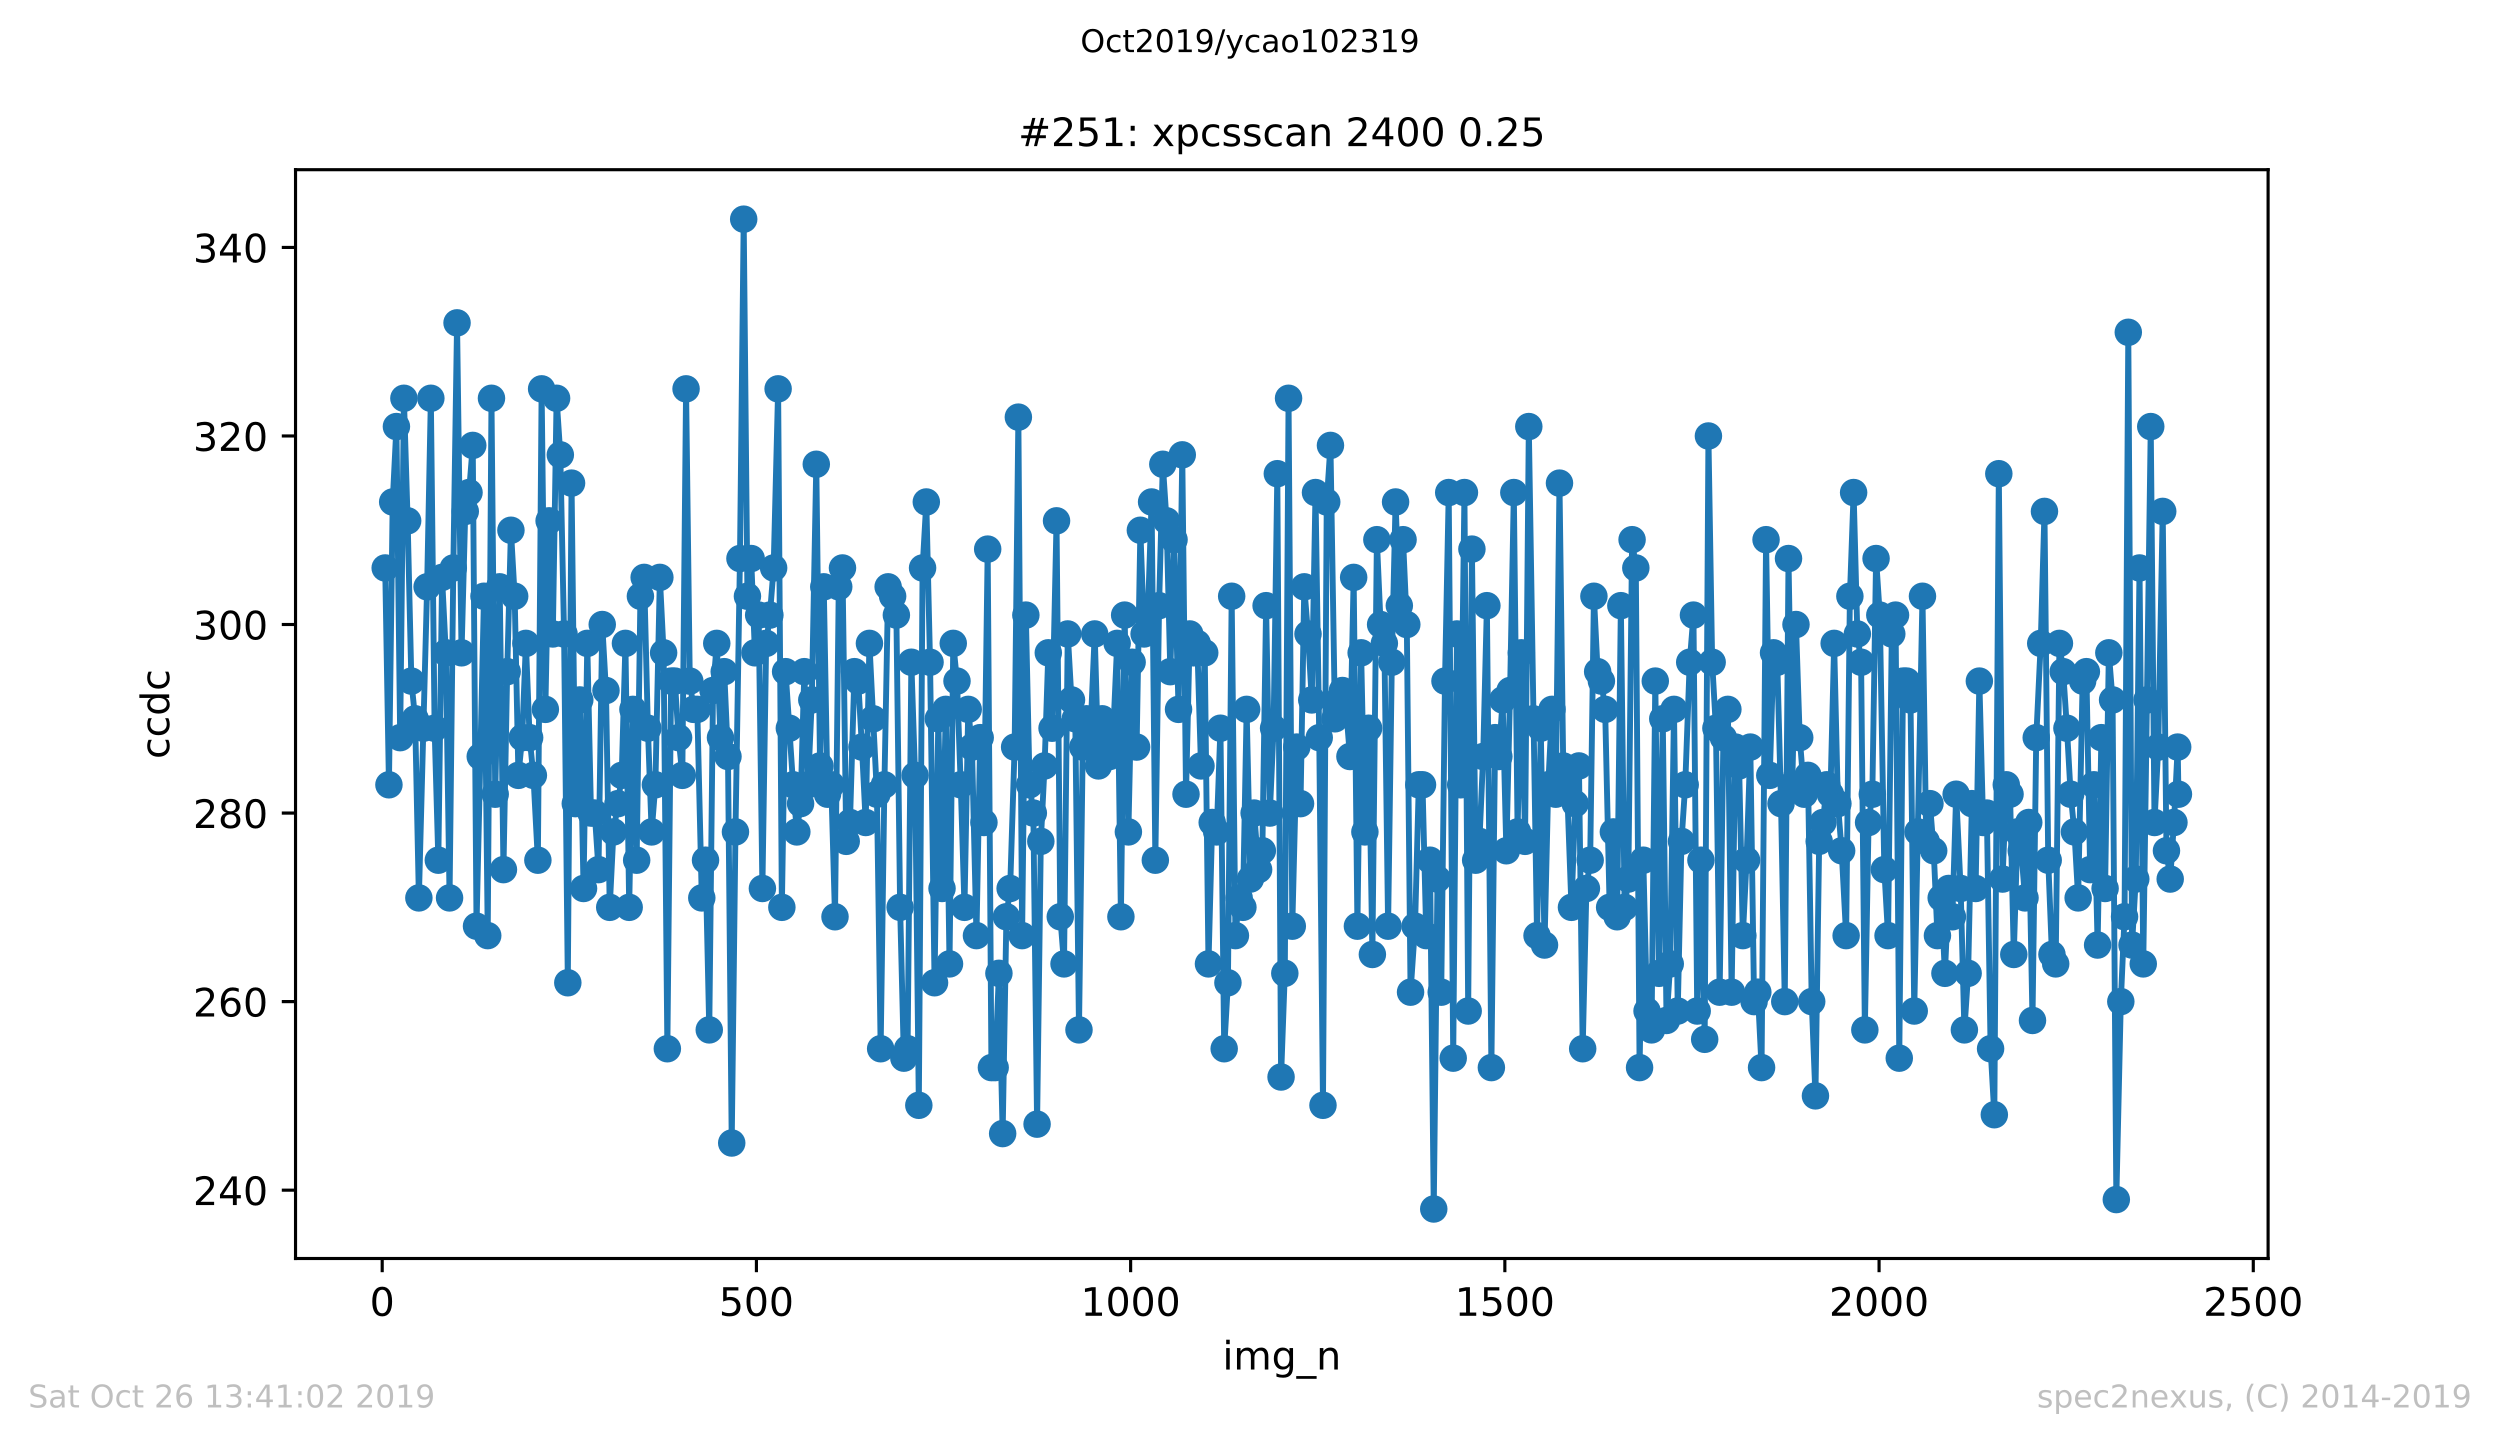
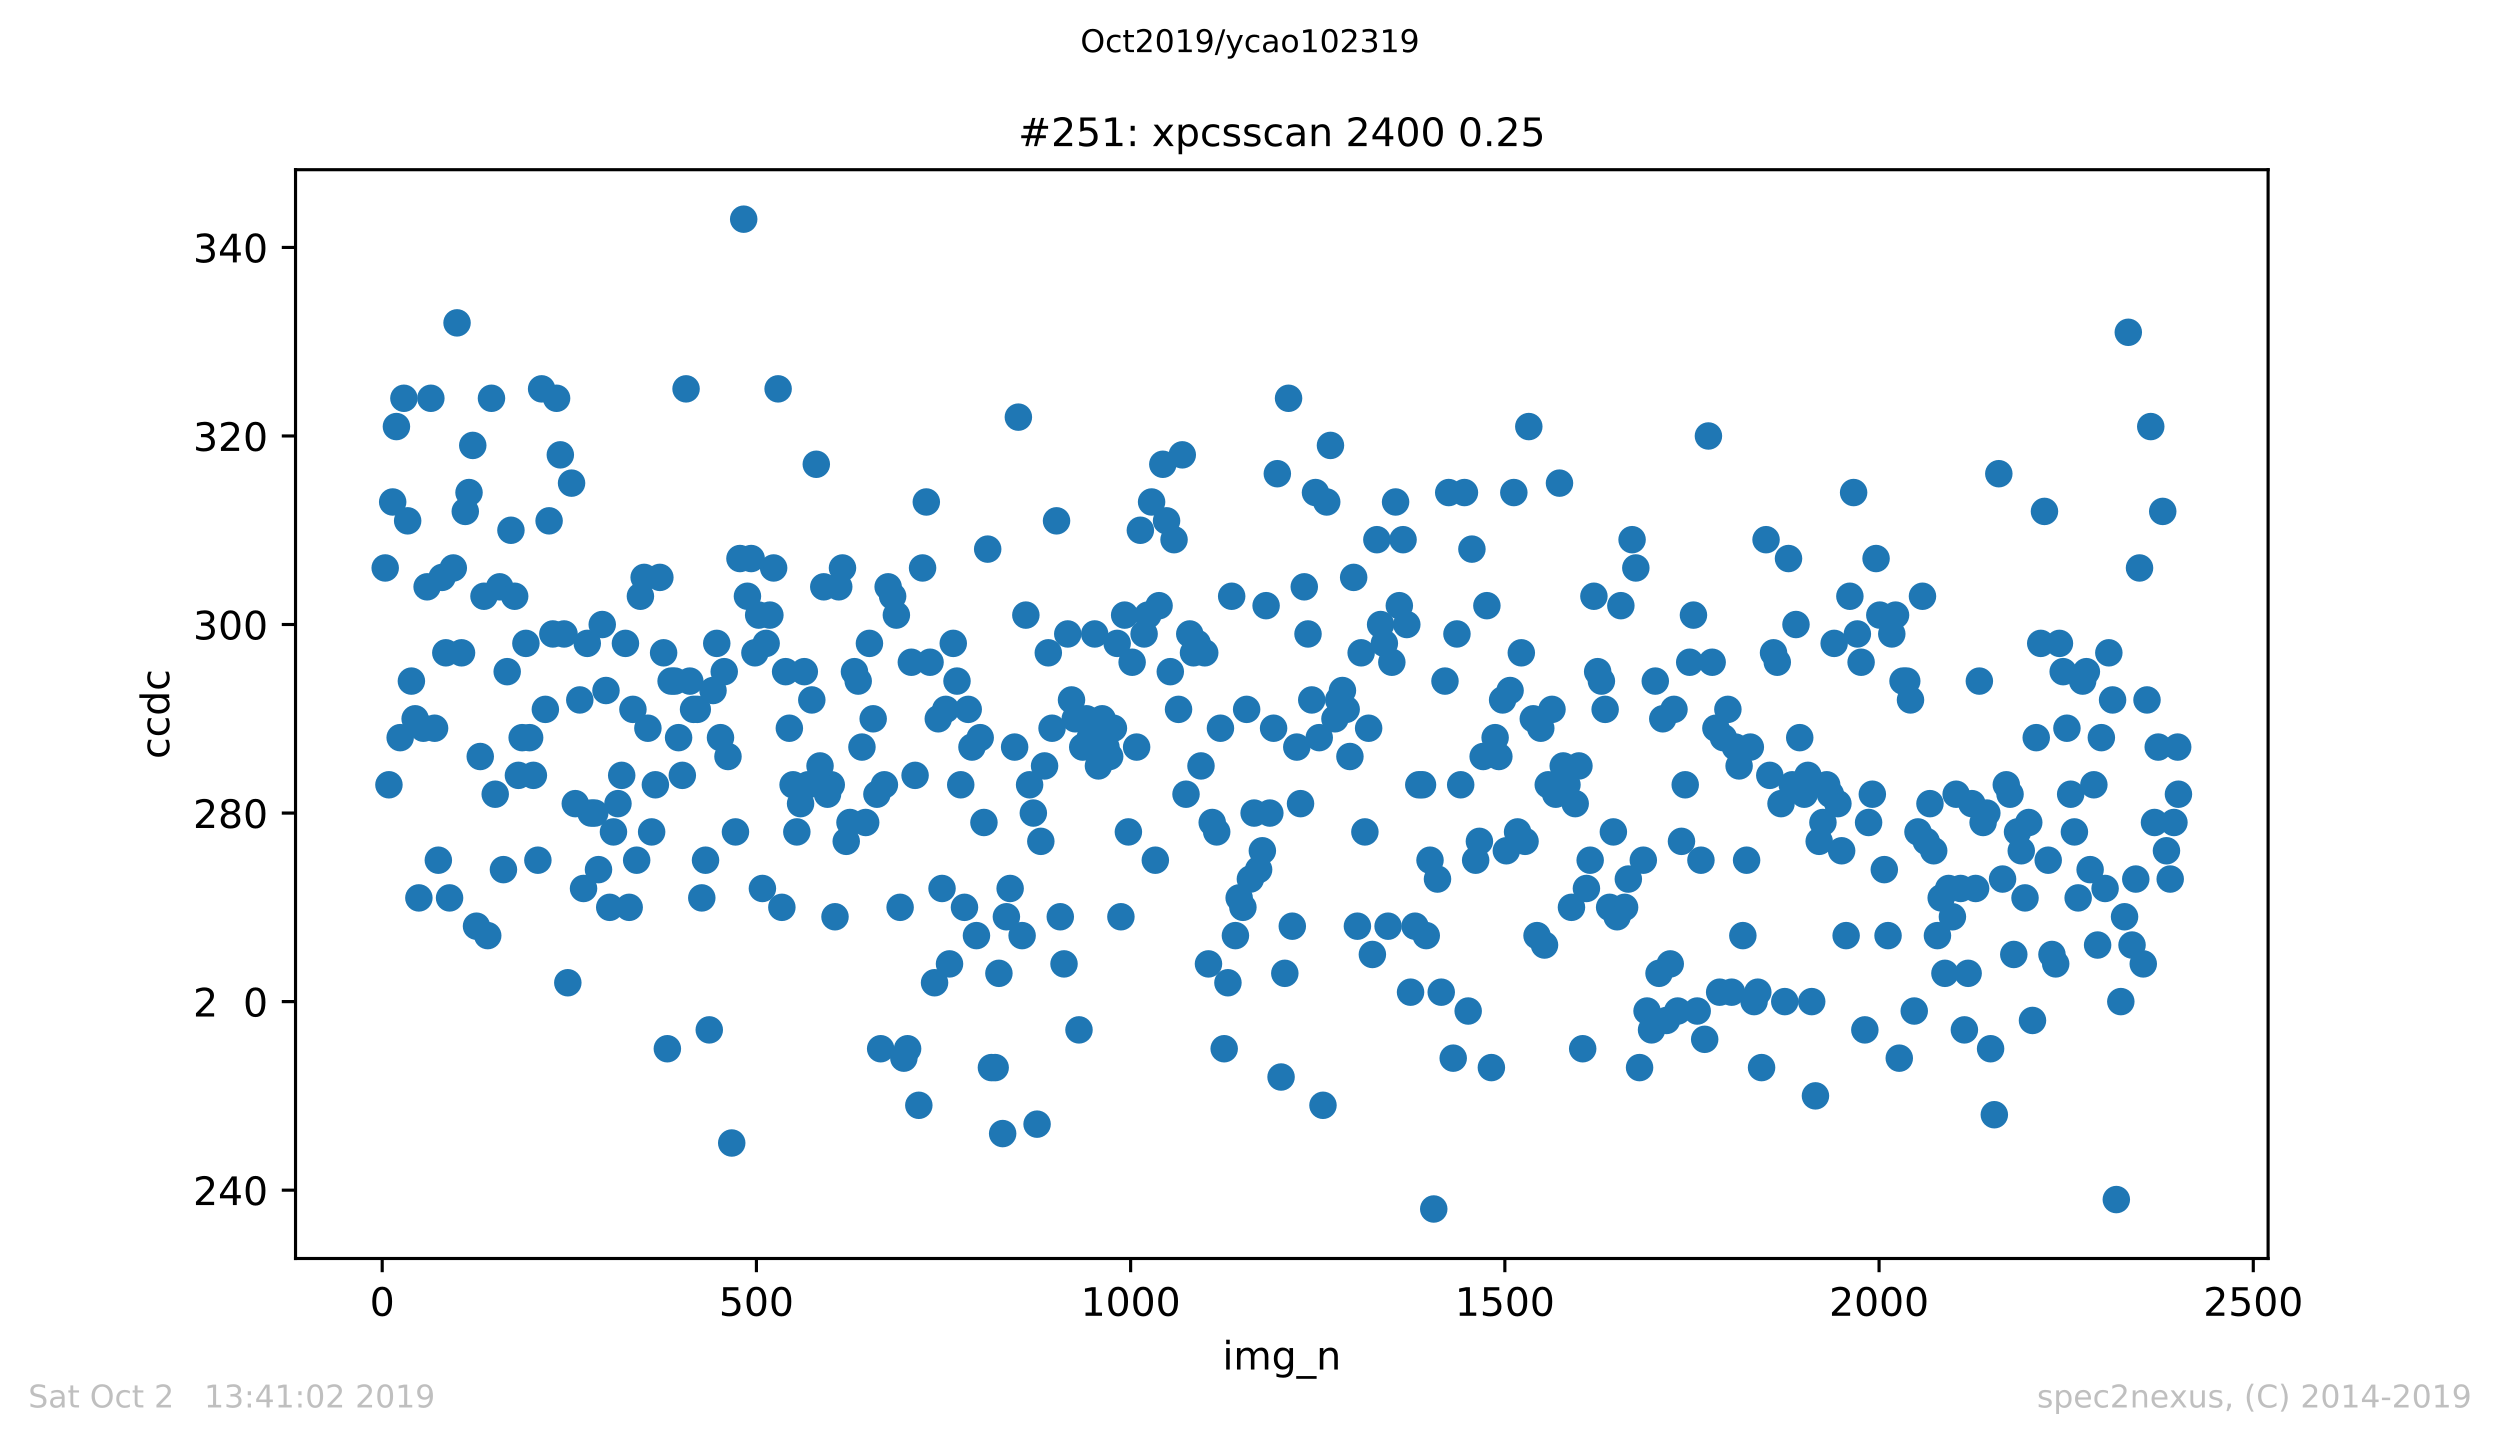
<svg xmlns="http://www.w3.org/2000/svg" xmlns:xlink="http://www.w3.org/1999/xlink" height="367.2pt" version="1.1" viewBox="0 0 636.48 367.2" width="636.48pt">
  <defs>
    <style type="text/css">
*{stroke-linecap:butt;stroke-linejoin:round;}
  </style>
  </defs>
  <g id="figure_1">
    <g id="patch_1">
      <path d="M 0 367.2  L 636.48 367.2  L 636.48 0  L 0 0  z " style="fill:#ffffff;" />
    </g>
    <g id="axes_1">
      <g id="patch_2">
        <path d="M 75.24 320.4  L 577.44 320.4  L 577.44 43.2  L 75.24 43.2  z " style="fill:#ffffff;" />
      </g>
      <g id="matplotlib.axis_1">
        <g id="xtick_1">
          <g id="line2d_1">
            <defs>
              <path d="M 0 0  L 0 3.5  " id="m2452aedcc9" style="stroke:#000000;stroke-width:0.8;" />
            </defs>
            <g>
              <use style="stroke:#000000;stroke-width:0.8;" x="97.305" xlink:href="#m2452aedcc9" y="320.4" />
            </g>
          </g>
          <g id="text_1">
            <defs>
              <path d="M 31.781 66.406  Q 24.172 66.406 20.328 58.906  Q 16.5 51.422 16.5 36.375  Q 16.5 21.391 20.328 13.891  Q 24.172 6.391 31.781 6.391  Q 39.453 6.391 43.281 13.891  Q 47.125 21.391 47.125 36.375  Q 47.125 51.422 43.281 58.906  Q 39.453 66.406 31.781 66.406  z M 31.781 74.219  Q 44.047 74.219 50.516 64.516  Q 56.984 54.828 56.984 36.375  Q 56.984 17.969 50.516 8.266  Q 44.047 -1.422 31.781 -1.422  Q 19.531 -1.422 13.062 8.266  Q 6.594 17.969 6.594 36.375  Q 6.594 54.828 13.062 64.516  Q 19.531 74.219 31.781 74.219  z " id="DejaVuSans-48" />
            </defs>
            <g transform="translate(94.124 334.998)scale(0.1 -0.1)">
              <use xlink:href="#DejaVuSans-48" />
            </g>
          </g>
        </g>
        <g id="xtick_2">
          <g id="line2d_2">
            <g>
              <use style="stroke:#000000;stroke-width:0.8;" x="192.578" xlink:href="#m2452aedcc9" y="320.4" />
            </g>
          </g>
          <g id="text_2">
            <defs>
              <path d="M 10.797 72.906  L 49.516 72.906  L 49.516 64.594  L 19.828 64.594  L 19.828 46.734  Q 21.969 47.469 24.109 47.828  Q 26.266 48.188 28.422 48.188  Q 40.625 48.188 47.75 41.5  Q 54.891 34.812 54.891 23.391  Q 54.891 11.625 47.562 5.094  Q 40.234 -1.422 26.906 -1.422  Q 22.312 -1.422 17.547 -0.641  Q 12.797 0.141 7.719 1.703  L 7.719 11.625  Q 12.109 9.234 16.797 8.062  Q 21.484 6.891 26.703 6.891  Q 35.156 6.891 40.078 11.328  Q 45.016 15.766 45.016 23.391  Q 45.016 31 40.078 35.438  Q 35.156 39.891 26.703 39.891  Q 22.75 39.891 18.812 39.016  Q 14.891 38.141 10.797 36.281  z " id="DejaVuSans-53" />
            </defs>
            <g transform="translate(183.034 334.998)scale(0.1 -0.1)">
              <use xlink:href="#DejaVuSans-53" />
              <use x="63.623" xlink:href="#DejaVuSans-48" />
              <use x="127.246" xlink:href="#DejaVuSans-48" />
            </g>
          </g>
        </g>
        <g id="xtick_3">
          <g id="line2d_3">
            <g>
              <use style="stroke:#000000;stroke-width:0.8;" x="287.85" xlink:href="#m2452aedcc9" y="320.4" />
            </g>
          </g>
          <g id="text_3">
            <defs>
              <path d="M 12.406 8.297  L 28.516 8.297  L 28.516 63.922  L 10.984 60.406  L 10.984 69.391  L 28.422 72.906  L 38.281 72.906  L 38.281 8.297  L 54.391 8.297  L 54.391 0  L 12.406 0  z " id="DejaVuSans-49" />
            </defs>
            <g transform="translate(275.125 334.998)scale(0.1 -0.1)">
              <use xlink:href="#DejaVuSans-49" />
              <use x="63.623" xlink:href="#DejaVuSans-48" />
              <use x="127.246" xlink:href="#DejaVuSans-48" />
              <use x="190.869" xlink:href="#DejaVuSans-48" />
            </g>
          </g>
        </g>
        <g id="xtick_4">
          <g id="line2d_4">
            <g>
              <use style="stroke:#000000;stroke-width:0.8;" x="383.122" xlink:href="#m2452aedcc9" y="320.4" />
            </g>
          </g>
          <g id="text_4">
            <g transform="translate(370.397 334.998)scale(0.1 -0.1)">
              <use xlink:href="#DejaVuSans-49" />
              <use x="63.623" xlink:href="#DejaVuSans-53" />
              <use x="127.246" xlink:href="#DejaVuSans-48" />
              <use x="190.869" xlink:href="#DejaVuSans-48" />
            </g>
          </g>
        </g>
        <g id="xtick_5">
          <g id="line2d_5">
            <g>
              <use style="stroke:#000000;stroke-width:0.8;" x="478.395" xlink:href="#m2452aedcc9" y="320.4" />
            </g>
          </g>
          <g id="text_5">
            <defs>
              <path d="M 19.188 8.297  L 53.609 8.297  L 53.609 0  L 7.328 0  L 7.328 8.297  Q 12.938 14.109 22.625 23.891  Q 32.328 33.688 34.812 36.531  Q 39.547 41.844 41.422 45.531  Q 43.312 49.219 43.312 52.781  Q 43.312 58.594 39.234 62.25  Q 35.156 65.922 28.609 65.922  Q 23.969 65.922 18.812 64.312  Q 13.672 62.703 7.812 59.422  L 7.812 69.391  Q 13.766 71.781 18.938 73  Q 24.125 74.219 28.422 74.219  Q 39.75 74.219 46.484 68.547  Q 53.219 62.891 53.219 53.422  Q 53.219 48.922 51.531 44.891  Q 49.859 40.875 45.406 35.406  Q 44.188 33.984 37.641 27.219  Q 31.109 20.453 19.188 8.297  z " id="DejaVuSans-50" />
            </defs>
            <g transform="translate(465.67 334.998)scale(0.1 -0.1)">
              <use xlink:href="#DejaVuSans-50" />
              <use x="63.623" xlink:href="#DejaVuSans-48" />
              <use x="127.246" xlink:href="#DejaVuSans-48" />
              <use x="190.869" xlink:href="#DejaVuSans-48" />
            </g>
          </g>
        </g>
        <g id="xtick_6">
          <g id="line2d_6">
            <g>
              <use style="stroke:#000000;stroke-width:0.8;" x="573.667" xlink:href="#m2452aedcc9" y="320.4" />
            </g>
          </g>
          <g id="text_6">
            <g transform="translate(560.942 334.998)scale(0.1 -0.1)">
              <use xlink:href="#DejaVuSans-50" />
              <use x="63.623" xlink:href="#DejaVuSans-53" />
              <use x="127.246" xlink:href="#DejaVuSans-48" />
              <use x="190.869" xlink:href="#DejaVuSans-48" />
            </g>
          </g>
        </g>
        <g id="text_7">
          <defs>
            <path d="M 9.422 54.688  L 18.406 54.688  L 18.406 0  L 9.422 0  z M 9.422 75.984  L 18.406 75.984  L 18.406 64.594  L 9.422 64.594  z " id="DejaVuSans-105" />
            <path d="M 52 44.188  Q 55.375 50.25 60.062 53.125  Q 64.75 56 71.094 56  Q 79.641 56 84.281 50.016  Q 88.922 44.047 88.922 33.016  L 88.922 0  L 79.891 0  L 79.891 32.719  Q 79.891 40.578 77.094 44.375  Q 74.312 48.188 68.609 48.188  Q 61.625 48.188 57.562 43.547  Q 53.516 38.922 53.516 30.906  L 53.516 0  L 44.484 0  L 44.484 32.719  Q 44.484 40.625 41.703 44.406  Q 38.922 48.188 33.109 48.188  Q 26.219 48.188 22.156 43.531  Q 18.109 38.875 18.109 30.906  L 18.109 0  L 9.078 0  L 9.078 54.688  L 18.109 54.688  L 18.109 46.188  Q 21.188 51.219 25.484 53.609  Q 29.781 56 35.688 56  Q 41.656 56 45.828 52.969  Q 50 49.953 52 44.188  z " id="DejaVuSans-109" />
            <path d="M 45.406 27.984  Q 45.406 37.75 41.375 43.109  Q 37.359 48.484 30.078 48.484  Q 22.859 48.484 18.828 43.109  Q 14.797 37.75 14.797 27.984  Q 14.797 18.266 18.828 12.891  Q 22.859 7.516 30.078 7.516  Q 37.359 7.516 41.375 12.891  Q 45.406 18.266 45.406 27.984  z M 54.391 6.781  Q 54.391 -7.172 48.188 -13.984  Q 42 -20.797 29.203 -20.797  Q 24.469 -20.797 20.266 -20.094  Q 16.062 -19.391 12.109 -17.922  L 12.109 -9.188  Q 16.062 -11.328 19.922 -12.344  Q 23.781 -13.375 27.781 -13.375  Q 36.625 -13.375 41.016 -8.766  Q 45.406 -4.156 45.406 5.172  L 45.406 9.625  Q 42.625 4.781 38.281 2.391  Q 33.938 0 27.875 0  Q 17.828 0 11.672 7.656  Q 5.516 15.328 5.516 27.984  Q 5.516 40.672 11.672 48.328  Q 17.828 56 27.875 56  Q 33.938 56 38.281 53.609  Q 42.625 51.219 45.406 46.391  L 45.406 54.688  L 54.391 54.688  z " id="DejaVuSans-103" />
            <path d="M 50.984 -16.609  L 50.984 -23.578  L -0.984 -23.578  L -0.984 -16.609  z " id="DejaVuSans-95" />
            <path d="M 54.891 33.016  L 54.891 0  L 45.906 0  L 45.906 32.719  Q 45.906 40.484 42.875 44.328  Q 39.844 48.188 33.797 48.188  Q 26.516 48.188 22.312 43.547  Q 18.109 38.922 18.109 30.906  L 18.109 0  L 9.078 0  L 9.078 54.688  L 18.109 54.688  L 18.109 46.188  Q 21.344 51.125 25.703 53.562  Q 30.078 56 35.797 56  Q 45.219 56 50.047 50.172  Q 54.891 44.344 54.891 33.016  z " id="DejaVuSans-110" />
          </defs>
          <g transform="translate(311.238 348.677)scale(0.1 -0.1)">
            <use xlink:href="#DejaVuSans-105" />
            <use x="27.783" xlink:href="#DejaVuSans-109" />
            <use x="125.195" xlink:href="#DejaVuSans-103" />
            <use x="188.672" xlink:href="#DejaVuSans-95" />
            <use x="238.672" xlink:href="#DejaVuSans-110" />
          </g>
        </g>
      </g>
      <g id="matplotlib.axis_2">
        <g id="ytick_1">
          <g id="line2d_7">
            <defs>
              <path d="M 0 0  L -3.5 0  " id="m311e3f4eb5" style="stroke:#000000;stroke-width:0.8;" />
            </defs>
            <g>
              <use style="stroke:#000000;stroke-width:0.8;" x="75.24" xlink:href="#m311e3f4eb5" y="303" />
            </g>
          </g>
          <g id="text_8">
            <defs>
              <path d="M 37.797 64.312  L 12.891 25.391  L 37.797 25.391  z M 35.203 72.906  L 47.609 72.906  L 47.609 25.391  L 58.016 25.391  L 58.016 17.188  L 47.609 17.188  L 47.609 0  L 37.797 0  L 37.797 17.188  L 4.891 17.188  L 4.891 26.703  z " id="DejaVuSans-52" />
            </defs>
            <g transform="translate(49.153 306.799)scale(0.1 -0.1)">
              <use xlink:href="#DejaVuSans-50" />
              <use x="63.623" xlink:href="#DejaVuSans-52" />
              <use x="127.246" xlink:href="#DejaVuSans-48" />
            </g>
          </g>
        </g>
        <g id="ytick_2">
          <g id="line2d_8">
            <g>
              <use style="stroke:#000000;stroke-width:0.8;" x="75.24" xlink:href="#m311e3f4eb5" y="255" />
            </g>
          </g>
          <g id="text_9">
            <defs>
-               <path d="M 33.016 40.375  Q 26.375 40.375 22.484 35.828  Q 18.609 31.297 18.609 23.391  Q 18.609 15.531 22.484 10.953  Q 26.375 6.391 33.016 6.391  Q 39.656 6.391 43.531 10.953  Q 47.406 15.531 47.406 23.391  Q 47.406 31.297 43.531 35.828  Q 39.656 40.375 33.016 40.375  z M 52.594 71.297  L 52.594 62.312  Q 48.875 64.062 45.094 64.984  Q 41.312 65.922 37.594 65.922  Q 27.828 65.922 22.672 59.328  Q 17.531 52.734 16.797 39.406  Q 19.672 43.656 24.016 45.922  Q 28.375 48.188 33.594 48.188  Q 44.578 48.188 50.953 41.516  Q 57.328 34.859 57.328 23.391  Q 57.328 12.156 50.688 5.359  Q 44.047 -1.422 33.016 -1.422  Q 20.359 -1.422 13.672 8.266  Q 6.984 17.969 6.984 36.375  Q 6.984 53.656 15.188 63.938  Q 23.391 74.219 37.203 74.219  Q 40.922 74.219 44.703 73.484  Q 48.484 72.75 52.594 71.297  z " id="DejaVuSans-54" />
-             </defs>
+               </defs>
            <g transform="translate(49.153 258.799)scale(0.1 -0.1)">
              <use xlink:href="#DejaVuSans-50" />
              <use x="63.623" xlink:href="#DejaVuSans-54" />
              <use x="127.246" xlink:href="#DejaVuSans-48" />
            </g>
          </g>
        </g>
        <g id="ytick_3">
          <g id="line2d_9">
            <g>
              <use style="stroke:#000000;stroke-width:0.8;" x="75.24" xlink:href="#m311e3f4eb5" y="207" />
            </g>
          </g>
          <g id="text_10">
            <defs>
              <path d="M 31.781 34.625  Q 24.75 34.625 20.719 30.859  Q 16.703 27.094 16.703 20.516  Q 16.703 13.922 20.719 10.156  Q 24.75 6.391 31.781 6.391  Q 38.812 6.391 42.859 10.172  Q 46.922 13.969 46.922 20.516  Q 46.922 27.094 42.891 30.859  Q 38.875 34.625 31.781 34.625  z M 21.922 38.812  Q 15.578 40.375 12.031 44.719  Q 8.5 49.078 8.5 55.328  Q 8.5 64.062 14.719 69.141  Q 20.953 74.219 31.781 74.219  Q 42.672 74.219 48.875 69.141  Q 55.078 64.062 55.078 55.328  Q 55.078 49.078 51.531 44.719  Q 48 40.375 41.703 38.812  Q 48.828 37.156 52.797 32.312  Q 56.781 27.484 56.781 20.516  Q 56.781 9.906 50.312 4.234  Q 43.844 -1.422 31.781 -1.422  Q 19.734 -1.422 13.25 4.234  Q 6.781 9.906 6.781 20.516  Q 6.781 27.484 10.781 32.312  Q 14.797 37.156 21.922 38.812  z M 18.312 54.391  Q 18.312 48.734 21.844 45.562  Q 25.391 42.391 31.781 42.391  Q 38.141 42.391 41.719 45.562  Q 45.312 48.734 45.312 54.391  Q 45.312 60.062 41.719 63.234  Q 38.141 66.406 31.781 66.406  Q 25.391 66.406 21.844 63.234  Q 18.312 60.062 18.312 54.391  z " id="DejaVuSans-56" />
            </defs>
            <g transform="translate(49.153 210.799)scale(0.1 -0.1)">
              <use xlink:href="#DejaVuSans-50" />
              <use x="63.623" xlink:href="#DejaVuSans-56" />
              <use x="127.246" xlink:href="#DejaVuSans-48" />
            </g>
          </g>
        </g>
        <g id="ytick_4">
          <g id="line2d_10">
            <g>
              <use style="stroke:#000000;stroke-width:0.8;" x="75.24" xlink:href="#m311e3f4eb5" y="159" />
            </g>
          </g>
          <g id="text_11">
            <defs>
              <path d="M 40.578 39.312  Q 47.656 37.797 51.625 33  Q 55.609 28.219 55.609 21.188  Q 55.609 10.406 48.188 4.484  Q 40.766 -1.422 27.094 -1.422  Q 22.516 -1.422 17.656 -0.516  Q 12.797 0.391 7.625 2.203  L 7.625 11.719  Q 11.719 9.328 16.594 8.109  Q 21.484 6.891 26.812 6.891  Q 36.078 6.891 40.938 10.547  Q 45.797 14.203 45.797 21.188  Q 45.797 27.641 41.281 31.266  Q 36.766 34.906 28.719 34.906  L 20.219 34.906  L 20.219 43.016  L 29.109 43.016  Q 36.375 43.016 40.234 45.922  Q 44.094 48.828 44.094 54.297  Q 44.094 59.906 40.109 62.906  Q 36.141 65.922 28.719 65.922  Q 24.656 65.922 20.016 65.031  Q 15.375 64.156 9.812 62.312  L 9.812 71.094  Q 15.438 72.656 20.344 73.438  Q 25.25 74.219 29.594 74.219  Q 40.828 74.219 47.359 69.109  Q 53.906 64.016 53.906 55.328  Q 53.906 49.266 50.438 45.094  Q 46.969 40.922 40.578 39.312  z " id="DejaVuSans-51" />
            </defs>
            <g transform="translate(49.153 162.799)scale(0.1 -0.1)">
              <use xlink:href="#DejaVuSans-51" />
              <use x="63.623" xlink:href="#DejaVuSans-48" />
              <use x="127.246" xlink:href="#DejaVuSans-48" />
            </g>
          </g>
        </g>
        <g id="ytick_5">
          <g id="line2d_11">
            <g>
              <use style="stroke:#000000;stroke-width:0.8;" x="75.24" xlink:href="#m311e3f4eb5" y="111" />
            </g>
          </g>
          <g id="text_12">
            <g transform="translate(49.153 114.799)scale(0.1 -0.1)">
              <use xlink:href="#DejaVuSans-51" />
              <use x="63.623" xlink:href="#DejaVuSans-50" />
              <use x="127.246" xlink:href="#DejaVuSans-48" />
            </g>
          </g>
        </g>
        <g id="ytick_6">
          <g id="line2d_12">
            <g>
              <use style="stroke:#000000;stroke-width:0.8;" x="75.24" xlink:href="#m311e3f4eb5" y="63" />
            </g>
          </g>
          <g id="text_13">
            <g transform="translate(49.153 66.799)scale(0.1 -0.1)">
              <use xlink:href="#DejaVuSans-51" />
              <use x="63.623" xlink:href="#DejaVuSans-52" />
              <use x="127.246" xlink:href="#DejaVuSans-48" />
            </g>
          </g>
        </g>
        <g id="text_14">
          <defs>
            <path d="M 48.781 52.594  L 48.781 44.188  Q 44.969 46.297 41.141 47.344  Q 37.312 48.391 33.406 48.391  Q 24.656 48.391 19.812 42.844  Q 14.984 37.312 14.984 27.297  Q 14.984 17.281 19.812 11.734  Q 24.656 6.203 33.406 6.203  Q 37.312 6.203 41.141 7.25  Q 44.969 8.297 48.781 10.406  L 48.781 2.094  Q 45.016 0.344 40.984 -0.531  Q 36.969 -1.422 32.422 -1.422  Q 20.062 -1.422 12.781 6.344  Q 5.516 14.109 5.516 27.297  Q 5.516 40.672 12.859 48.328  Q 20.219 56 33.016 56  Q 37.156 56 41.109 55.141  Q 45.062 54.297 48.781 52.594  z " id="DejaVuSans-99" />
            <path d="M 45.406 46.391  L 45.406 75.984  L 54.391 75.984  L 54.391 0  L 45.406 0  L 45.406 8.203  Q 42.578 3.328 38.25 0.953  Q 33.938 -1.422 27.875 -1.422  Q 17.969 -1.422 11.734 6.484  Q 5.516 14.406 5.516 27.297  Q 5.516 40.188 11.734 48.094  Q 17.969 56 27.875 56  Q 33.938 56 38.25 53.625  Q 42.578 51.266 45.406 46.391  z M 14.797 27.297  Q 14.797 17.391 18.875 11.75  Q 22.953 6.109 30.078 6.109  Q 37.203 6.109 41.297 11.75  Q 45.406 17.391 45.406 27.297  Q 45.406 37.203 41.297 42.844  Q 37.203 48.484 30.078 48.484  Q 22.953 48.484 18.875 42.844  Q 14.797 37.203 14.797 27.297  z " id="DejaVuSans-100" />
          </defs>
          <g transform="translate(43.073 193.222)rotate(-90)scale(0.1 -0.1)">
            <use xlink:href="#DejaVuSans-99" />
            <use x="54.98" xlink:href="#DejaVuSans-99" />
            <use x="109.961" xlink:href="#DejaVuSans-100" />
            <use x="173.438" xlink:href="#DejaVuSans-99" />
          </g>
        </g>
      </g>
      <g id="line2d_13">
-         <path clip-path="url(#pac3b9b506b)" d="M 98.067 144.6  L 99.02 199.8  L 99.973 127.8  L 100.925 108.6  L 101.878 187.8  L 102.831 101.4  L 103.784 132.6  L 104.736 173.4  L 105.689 183  L 106.642 228.6  L 108.738 149.4  L 109.691 101.4  L 110.643 185.4  L 111.596 219  L 112.549 147  L 113.501 166.2  L 114.454 228.6  L 115.407 144.6  L 116.36 82.2  L 117.503 166.2  L 118.456 130.2  L 119.408 125.4  L 120.361 113.4  L 121.314 235.8  L 123.219 151.8  L 124.172 238.2  L 125.125 101.4  L 126.077 202.2  L 127.221 149.4  L 128.173 221.4  L 129.126 171  L 130.079 135  L 131.032 151.8  L 131.984 197.4  L 132.937 187.8  L 133.89 163.8  L 134.842 187.8  L 135.795 197.4  L 136.938 219  L 137.891 99  L 138.844 180.6  L 139.797 132.6  L 140.749 161.4  L 141.702 101.4  L 142.655 115.8  L 143.607 161.4  L 144.56 250.2  L 145.513 123  L 146.466 204.6  L 147.609 178.2  L 148.562 226.2  L 149.514 163.8  L 150.467 207  L 151.42 207  L 152.373 221.4  L 153.325 159  L 154.278 175.8  L 155.231 231  L 156.183 211.8  L 157.327 204.6  L 158.279 197.4  L 159.232 163.8  L 160.185 231  L 161.138 180.6  L 162.09 219  L 163.043 151.8  L 163.996 147  L 164.949 185.4  L 165.901 211.8  L 166.854 199.8  L 167.997 147  L 168.95 166.2  L 169.903 267  L 170.855 173.4  L 171.808 173.4  L 172.761 187.8  L 173.714 197.4  L 174.666 99  L 175.619 173.4  L 176.572 180.6  L 177.524 180.6  L 178.668 228.6  L 179.62 219  L 180.573 262.2  L 181.526 175.8  L 182.479 163.8  L 183.431 187.8  L 184.384 171  L 185.337 192.6  L 186.29 291  L 187.242 211.8  L 188.386 142.2  L 189.338 55.8  L 190.291 151.8  L 191.244 142.2  L 192.196 166.2  L 193.149 156.6  L 194.102 226.2  L 195.055 163.8  L 196.007 156.6  L 196.96 144.6  L 198.103 99  L 199.056 231  L 200.009 171  L 201.914 199.8  L 202.867 211.8  L 203.82 204.6  L 204.772 171  L 205.725 199.8  L 206.678 178.2  L 207.821 118.2  L 208.774 195  L 209.727 149.4  L 210.679 202.2  L 211.632 199.8  L 212.585 233.4  L 213.537 149.4  L 214.49 144.6  L 215.443 214.2  L 216.396 209.4  L 217.539 171  L 218.492 173.4  L 219.444 190.2  L 220.397 209.4  L 221.35 163.8  L 223.255 202.2  L 224.208 267  L 225.161 199.8  L 226.113 149.4  L 227.257 151.8  L 228.209 156.6  L 229.162 231  L 230.115 269.4  L 231.068 267  L 232.02 168.6  L 232.973 197.4  L 233.926 281.4  L 234.878 144.6  L 235.831 127.8  L 236.784 168.6  L 237.927 250.2  L 238.88 183  L 239.833 226.2  L 240.785 180.6  L 241.738 245.4  L 242.691 163.8  L 243.644 173.4  L 244.596 199.8  L 245.549 231  L 246.502 180.6  L 247.454 190.2  L 248.598 238.2  L 249.55 187.8  L 250.503 209.4  L 251.456 139.8  L 252.409 271.8  L 253.361 271.8  L 254.314 247.8  L 255.267 288.6  L 256.219 233.4  L 257.172 226.2  L 258.315 190.2  L 259.268 106.2  L 260.221 238.2  L 261.174 156.6  L 262.126 199.8  L 263.079 207  L 264.032 286.2  L 264.985 214.2  L 265.937 195  L 266.89 166.2  L 267.843 185.4  L 268.986 132.6  L 269.939 233.4  L 270.891 245.4  L 271.844 161.4  L 272.797 178.2  L 273.75 183  L 274.702 262.2  L 275.655 190.2  L 276.608 183  L 277.561 187.8  L 278.704 161.4  L 279.657 195  L 280.609 183  L 281.562 190.2  L 282.515 192.6  L 283.467 185.4  L 284.42 163.8  L 285.373 233.4  L 286.326 156.6  L 287.278 211.8  L 288.231 168.6  L 289.374 190.2  L 290.327 135  L 291.28 161.4  L 292.232 156.6  L 293.185 127.8  L 294.138 219  L 295.091 154.2  L 296.043 118.2  L 296.996 132.6  L 297.949 171  L 298.902 137.4  L 300.045 180.6  L 300.998 115.8  L 301.95 202.2  L 302.903 161.4  L 303.856 166.2  L 304.808 163.8  L 305.761 195  L 306.714 166.2  L 307.667 245.4  L 308.619 209.4  L 309.763 211.8  L 310.715 185.4  L 311.668 267  L 312.621 250.2  L 313.573 151.8  L 314.526 238.2  L 315.479 228.6  L 316.432 231  L 317.384 180.6  L 318.337 223.8  L 319.29 207  L 320.433 221.4  L 321.386 216.6  L 322.339 154.2  L 323.291 207  L 324.244 185.4  L 325.197 120.6  L 326.149 274.2  L 327.102 247.8  L 328.055 101.4  L 329.008 235.8  L 330.151 190.2  L 331.104 204.6  L 332.056 149.4  L 333.009 161.4  L 333.962 178.2  L 334.915 125.4  L 335.867 187.8  L 336.82 281.4  L 337.773 127.8  L 338.725 113.4  L 339.869 183  L 340.821 178.2  L 341.774 175.8  L 342.727 180.6  L 343.68 192.6  L 344.632 147  L 345.585 235.8  L 346.538 166.2  L 347.49 211.8  L 348.443 185.4  L 349.396 243  L 350.539 137.4  L 351.492 159  L 352.445 163.8  L 353.397 235.8  L 354.35 168.6  L 355.303 127.8  L 356.256 154.2  L 357.208 137.4  L 358.161 159  L 359.114 252.6  L 360.257 235.8  L 361.21 199.8  L 362.162 199.8  L 363.115 238.2  L 364.068 219  L 365.021 307.8  L 365.973 223.8  L 366.926 252.6  L 367.879 173.4  L 368.832 125.4  L 369.975 269.4  L 370.927 161.4  L 371.88 199.8  L 372.833 125.4  L 373.786 257.4  L 374.738 139.8  L 375.691 219  L 376.644 214.2  L 377.597 192.6  L 378.549 154.2  L 379.693 271.8  L 380.645 187.8  L 381.598 192.6  L 382.551 178.2  L 383.503 216.6  L 384.456 175.8  L 385.409 125.4  L 386.362 211.8  L 387.314 166.2  L 388.267 214.2  L 389.22 108.6  L 391.316 238.2  L 392.269 185.4  L 393.221 240.6  L 394.174 199.8  L 395.127 180.6  L 396.079 202.2  L 397.032 123  L 397.985 195  L 398.938 199.8  L 400.081 231  L 401.034 204.6  L 401.986 195  L 402.939 267  L 403.892 226.2  L 404.844 219  L 405.797 151.8  L 406.75 171  L 407.703 173.4  L 408.655 180.6  L 409.799 231  L 410.751 211.8  L 411.704 233.4  L 412.657 154.2  L 413.61 231  L 414.562 223.8  L 415.515 137.4  L 416.468 144.6  L 417.42 271.8  L 418.373 219  L 419.326 257.4  L 420.469 262.2  L 421.422 173.4  L 422.375 247.8  L 423.327 183  L 424.28 259.8  L 425.233 245.4  L 426.185 180.6  L 427.138 257.4  L 428.091 214.2  L 429.044 199.8  L 430.187 168.6  L 431.14 156.6  L 432.092 257.4  L 433.045 219  L 433.998 264.6  L 434.951 111  L 435.903 168.6  L 436.856 185.4  L 437.809 252.6  L 438.761 187.8  L 439.905 180.6  L 440.857 252.6  L 441.81 190.2  L 442.763 195  L 443.716 238.2  L 444.668 219  L 445.621 190.2  L 446.574 255  L 447.527 252.6  L 448.479 271.8  L 449.623 137.4  L 450.575 197.4  L 451.528 166.2  L 452.481 168.6  L 453.433 204.6  L 454.386 255  L 455.339 142.2  L 456.292 199.8  L 457.244 159  L 458.197 187.8  L 459.34 202.2  L 460.293 197.4  L 461.246 255  L 462.198 279  L 463.151 214.2  L 464.104 209.4  L 465.057 199.8  L 466.009 202.2  L 466.962 163.8  L 467.915 204.6  L 468.868 216.6  L 470.011 238.2  L 470.964 151.8  L 471.916 125.4  L 472.869 161.4  L 473.822 168.6  L 474.774 262.2  L 475.727 209.4  L 476.68 202.2  L 477.633 142.2  L 478.585 156.6  L 479.729 221.4  L 480.681 238.2  L 481.634 161.4  L 482.587 156.6  L 483.539 269.4  L 484.492 173.4  L 485.445 173.4  L 486.398 178.2  L 487.35 257.4  L 489.446 151.8  L 490.399 214.2  L 491.352 204.6  L 492.305 216.6  L 493.257 238.2  L 494.21 228.6  L 495.163 247.8  L 496.115 226.2  L 497.068 233.4  L 498.021 202.2  L 499.164 226.2  L 500.117 262.2  L 501.07 247.8  L 502.022 204.6  L 502.975 226.2  L 503.928 173.4  L 504.881 209.4  L 505.833 207  L 506.786 267  L 507.739 283.8  L 508.882 120.6  L 509.835 223.8  L 510.787 199.8  L 511.74 202.2  L 512.693 243  L 513.646 211.8  L 514.598 216.6  L 515.551 228.6  L 516.504 209.4  L 517.456 259.8  L 518.409 187.8  L 519.552 163.8  L 520.505 130.2  L 521.458 219  L 522.411 243  L 523.363 245.4  L 524.316 163.8  L 525.269 171  L 526.222 185.4  L 527.174 202.2  L 528.127 211.8  L 529.08 228.6  L 530.223 173.4  L 531.176 171  L 532.128 221.4  L 533.081 199.8  L 534.034 240.6  L 534.987 187.8  L 535.939 226.2  L 536.892 166.2  L 537.845 178.2  L 538.798 305.4  L 539.941 255  L 540.893 233.4  L 541.846 84.6  L 542.799 240.6  L 543.752 223.8  L 544.704 144.6  L 545.657 245.4  L 547.563 108.6  L 548.515 209.4  L 549.468 190.2  L 550.611 130.2  L 551.564 216.6  L 552.517 223.8  L 553.469 209.4  L 554.422 190.2  L 554.613 202.2  L 554.613 202.2  " style="fill:none;stroke:#1f77b4;stroke-linecap:square;stroke-width:1.5;" />
        <defs>
          <path d="M 0 3  C 0.796 3 1.559 2.684 2.121 2.121  C 2.684 1.559 3 0.796 3 0  C 3 -0.796 2.684 -1.559 2.121 -2.121  C 1.559 -2.684 0.796 -3 0 -3  C -0.796 -3 -1.559 -2.684 -2.121 -2.121  C -2.684 -1.559 -3 -0.796 -3 0  C -3 0.796 -2.684 1.559 -2.121 2.121  C -1.559 2.684 -0.796 3 0 3  z " id="me0d18864a9" style="stroke:#1f77b4;" />
        </defs>
        <g clip-path="url(#pac3b9b506b)">
          <use style="fill:#1f77b4;stroke:#1f77b4;" x="98.067" xlink:href="#me0d18864a9" y="144.6" />
          <use style="fill:#1f77b4;stroke:#1f77b4;" x="99.02" xlink:href="#me0d18864a9" y="199.8" />
          <use style="fill:#1f77b4;stroke:#1f77b4;" x="99.973" xlink:href="#me0d18864a9" y="127.8" />
          <use style="fill:#1f77b4;stroke:#1f77b4;" x="100.925" xlink:href="#me0d18864a9" y="108.6" />
          <use style="fill:#1f77b4;stroke:#1f77b4;" x="101.878" xlink:href="#me0d18864a9" y="187.8" />
          <use style="fill:#1f77b4;stroke:#1f77b4;" x="102.831" xlink:href="#me0d18864a9" y="101.4" />
          <use style="fill:#1f77b4;stroke:#1f77b4;" x="103.784" xlink:href="#me0d18864a9" y="132.6" />
          <use style="fill:#1f77b4;stroke:#1f77b4;" x="104.736" xlink:href="#me0d18864a9" y="173.4" />
          <use style="fill:#1f77b4;stroke:#1f77b4;" x="105.689" xlink:href="#me0d18864a9" y="183" />
          <use style="fill:#1f77b4;stroke:#1f77b4;" x="106.642" xlink:href="#me0d18864a9" y="228.6" />
          <use style="fill:#1f77b4;stroke:#1f77b4;" x="107.785" xlink:href="#me0d18864a9" y="185.4" />
          <use style="fill:#1f77b4;stroke:#1f77b4;" x="108.738" xlink:href="#me0d18864a9" y="149.4" />
          <use style="fill:#1f77b4;stroke:#1f77b4;" x="109.691" xlink:href="#me0d18864a9" y="101.4" />
          <use style="fill:#1f77b4;stroke:#1f77b4;" x="110.643" xlink:href="#me0d18864a9" y="185.4" />
          <use style="fill:#1f77b4;stroke:#1f77b4;" x="111.596" xlink:href="#me0d18864a9" y="219" />
          <use style="fill:#1f77b4;stroke:#1f77b4;" x="112.549" xlink:href="#me0d18864a9" y="147" />
          <use style="fill:#1f77b4;stroke:#1f77b4;" x="113.501" xlink:href="#me0d18864a9" y="166.2" />
          <use style="fill:#1f77b4;stroke:#1f77b4;" x="114.454" xlink:href="#me0d18864a9" y="228.6" />
          <use style="fill:#1f77b4;stroke:#1f77b4;" x="115.407" xlink:href="#me0d18864a9" y="144.6" />
          <use style="fill:#1f77b4;stroke:#1f77b4;" x="116.36" xlink:href="#me0d18864a9" y="82.2" />
          <use style="fill:#1f77b4;stroke:#1f77b4;" x="117.503" xlink:href="#me0d18864a9" y="166.2" />
          <use style="fill:#1f77b4;stroke:#1f77b4;" x="118.456" xlink:href="#me0d18864a9" y="130.2" />
          <use style="fill:#1f77b4;stroke:#1f77b4;" x="119.408" xlink:href="#me0d18864a9" y="125.4" />
          <use style="fill:#1f77b4;stroke:#1f77b4;" x="120.361" xlink:href="#me0d18864a9" y="113.4" />
          <use style="fill:#1f77b4;stroke:#1f77b4;" x="121.314" xlink:href="#me0d18864a9" y="235.8" />
          <use style="fill:#1f77b4;stroke:#1f77b4;" x="122.266" xlink:href="#me0d18864a9" y="192.6" />
          <use style="fill:#1f77b4;stroke:#1f77b4;" x="123.219" xlink:href="#me0d18864a9" y="151.8" />
          <use style="fill:#1f77b4;stroke:#1f77b4;" x="124.172" xlink:href="#me0d18864a9" y="238.2" />
          <use style="fill:#1f77b4;stroke:#1f77b4;" x="125.125" xlink:href="#me0d18864a9" y="101.4" />
          <use style="fill:#1f77b4;stroke:#1f77b4;" x="126.077" xlink:href="#me0d18864a9" y="202.2" />
          <use style="fill:#1f77b4;stroke:#1f77b4;" x="127.221" xlink:href="#me0d18864a9" y="149.4" />
          <use style="fill:#1f77b4;stroke:#1f77b4;" x="128.173" xlink:href="#me0d18864a9" y="221.4" />
          <use style="fill:#1f77b4;stroke:#1f77b4;" x="129.126" xlink:href="#me0d18864a9" y="171" />
          <use style="fill:#1f77b4;stroke:#1f77b4;" x="130.079" xlink:href="#me0d18864a9" y="135" />
          <use style="fill:#1f77b4;stroke:#1f77b4;" x="131.032" xlink:href="#me0d18864a9" y="151.8" />
          <use style="fill:#1f77b4;stroke:#1f77b4;" x="131.984" xlink:href="#me0d18864a9" y="197.4" />
          <use style="fill:#1f77b4;stroke:#1f77b4;" x="132.937" xlink:href="#me0d18864a9" y="187.8" />
          <use style="fill:#1f77b4;stroke:#1f77b4;" x="133.89" xlink:href="#me0d18864a9" y="163.8" />
          <use style="fill:#1f77b4;stroke:#1f77b4;" x="134.842" xlink:href="#me0d18864a9" y="187.8" />
          <use style="fill:#1f77b4;stroke:#1f77b4;" x="135.795" xlink:href="#me0d18864a9" y="197.4" />
          <use style="fill:#1f77b4;stroke:#1f77b4;" x="136.938" xlink:href="#me0d18864a9" y="219" />
          <use style="fill:#1f77b4;stroke:#1f77b4;" x="137.891" xlink:href="#me0d18864a9" y="99" />
          <use style="fill:#1f77b4;stroke:#1f77b4;" x="138.844" xlink:href="#me0d18864a9" y="180.6" />
          <use style="fill:#1f77b4;stroke:#1f77b4;" x="139.797" xlink:href="#me0d18864a9" y="132.6" />
          <use style="fill:#1f77b4;stroke:#1f77b4;" x="140.749" xlink:href="#me0d18864a9" y="161.4" />
          <use style="fill:#1f77b4;stroke:#1f77b4;" x="141.702" xlink:href="#me0d18864a9" y="101.4" />
          <use style="fill:#1f77b4;stroke:#1f77b4;" x="142.655" xlink:href="#me0d18864a9" y="115.8" />
          <use style="fill:#1f77b4;stroke:#1f77b4;" x="143.607" xlink:href="#me0d18864a9" y="161.4" />
          <use style="fill:#1f77b4;stroke:#1f77b4;" x="144.56" xlink:href="#me0d18864a9" y="250.2" />
          <use style="fill:#1f77b4;stroke:#1f77b4;" x="145.513" xlink:href="#me0d18864a9" y="123" />
          <use style="fill:#1f77b4;stroke:#1f77b4;" x="146.466" xlink:href="#me0d18864a9" y="204.6" />
          <use style="fill:#1f77b4;stroke:#1f77b4;" x="147.609" xlink:href="#me0d18864a9" y="178.2" />
          <use style="fill:#1f77b4;stroke:#1f77b4;" x="148.562" xlink:href="#me0d18864a9" y="226.2" />
          <use style="fill:#1f77b4;stroke:#1f77b4;" x="149.514" xlink:href="#me0d18864a9" y="163.8" />
          <use style="fill:#1f77b4;stroke:#1f77b4;" x="150.467" xlink:href="#me0d18864a9" y="207" />
          <use style="fill:#1f77b4;stroke:#1f77b4;" x="151.42" xlink:href="#me0d18864a9" y="207" />
          <use style="fill:#1f77b4;stroke:#1f77b4;" x="152.373" xlink:href="#me0d18864a9" y="221.4" />
          <use style="fill:#1f77b4;stroke:#1f77b4;" x="153.325" xlink:href="#me0d18864a9" y="159" />
          <use style="fill:#1f77b4;stroke:#1f77b4;" x="154.278" xlink:href="#me0d18864a9" y="175.8" />
          <use style="fill:#1f77b4;stroke:#1f77b4;" x="155.231" xlink:href="#me0d18864a9" y="231" />
          <use style="fill:#1f77b4;stroke:#1f77b4;" x="156.183" xlink:href="#me0d18864a9" y="211.8" />
          <use style="fill:#1f77b4;stroke:#1f77b4;" x="157.327" xlink:href="#me0d18864a9" y="204.6" />
          <use style="fill:#1f77b4;stroke:#1f77b4;" x="158.279" xlink:href="#me0d18864a9" y="197.4" />
          <use style="fill:#1f77b4;stroke:#1f77b4;" x="159.232" xlink:href="#me0d18864a9" y="163.8" />
          <use style="fill:#1f77b4;stroke:#1f77b4;" x="160.185" xlink:href="#me0d18864a9" y="231" />
          <use style="fill:#1f77b4;stroke:#1f77b4;" x="161.138" xlink:href="#me0d18864a9" y="180.6" />
          <use style="fill:#1f77b4;stroke:#1f77b4;" x="162.09" xlink:href="#me0d18864a9" y="219" />
          <use style="fill:#1f77b4;stroke:#1f77b4;" x="163.043" xlink:href="#me0d18864a9" y="151.8" />
          <use style="fill:#1f77b4;stroke:#1f77b4;" x="163.996" xlink:href="#me0d18864a9" y="147" />
          <use style="fill:#1f77b4;stroke:#1f77b4;" x="164.949" xlink:href="#me0d18864a9" y="185.4" />
          <use style="fill:#1f77b4;stroke:#1f77b4;" x="165.901" xlink:href="#me0d18864a9" y="211.8" />
          <use style="fill:#1f77b4;stroke:#1f77b4;" x="166.854" xlink:href="#me0d18864a9" y="199.8" />
          <use style="fill:#1f77b4;stroke:#1f77b4;" x="167.997" xlink:href="#me0d18864a9" y="147" />
          <use style="fill:#1f77b4;stroke:#1f77b4;" x="168.95" xlink:href="#me0d18864a9" y="166.2" />
          <use style="fill:#1f77b4;stroke:#1f77b4;" x="169.903" xlink:href="#me0d18864a9" y="267" />
          <use style="fill:#1f77b4;stroke:#1f77b4;" x="170.855" xlink:href="#me0d18864a9" y="173.4" />
          <use style="fill:#1f77b4;stroke:#1f77b4;" x="171.808" xlink:href="#me0d18864a9" y="173.4" />
          <use style="fill:#1f77b4;stroke:#1f77b4;" x="172.761" xlink:href="#me0d18864a9" y="187.8" />
          <use style="fill:#1f77b4;stroke:#1f77b4;" x="173.714" xlink:href="#me0d18864a9" y="197.4" />
          <use style="fill:#1f77b4;stroke:#1f77b4;" x="174.666" xlink:href="#me0d18864a9" y="99" />
          <use style="fill:#1f77b4;stroke:#1f77b4;" x="175.619" xlink:href="#me0d18864a9" y="173.4" />
          <use style="fill:#1f77b4;stroke:#1f77b4;" x="176.572" xlink:href="#me0d18864a9" y="180.6" />
          <use style="fill:#1f77b4;stroke:#1f77b4;" x="177.524" xlink:href="#me0d18864a9" y="180.6" />
          <use style="fill:#1f77b4;stroke:#1f77b4;" x="178.668" xlink:href="#me0d18864a9" y="228.6" />
          <use style="fill:#1f77b4;stroke:#1f77b4;" x="179.62" xlink:href="#me0d18864a9" y="219" />
          <use style="fill:#1f77b4;stroke:#1f77b4;" x="180.573" xlink:href="#me0d18864a9" y="262.2" />
          <use style="fill:#1f77b4;stroke:#1f77b4;" x="181.526" xlink:href="#me0d18864a9" y="175.8" />
          <use style="fill:#1f77b4;stroke:#1f77b4;" x="182.479" xlink:href="#me0d18864a9" y="163.8" />
          <use style="fill:#1f77b4;stroke:#1f77b4;" x="183.431" xlink:href="#me0d18864a9" y="187.8" />
          <use style="fill:#1f77b4;stroke:#1f77b4;" x="184.384" xlink:href="#me0d18864a9" y="171" />
          <use style="fill:#1f77b4;stroke:#1f77b4;" x="185.337" xlink:href="#me0d18864a9" y="192.6" />
          <use style="fill:#1f77b4;stroke:#1f77b4;" x="186.29" xlink:href="#me0d18864a9" y="291" />
          <use style="fill:#1f77b4;stroke:#1f77b4;" x="187.242" xlink:href="#me0d18864a9" y="211.8" />
          <use style="fill:#1f77b4;stroke:#1f77b4;" x="188.386" xlink:href="#me0d18864a9" y="142.2" />
          <use style="fill:#1f77b4;stroke:#1f77b4;" x="189.338" xlink:href="#me0d18864a9" y="55.8" />
          <use style="fill:#1f77b4;stroke:#1f77b4;" x="190.291" xlink:href="#me0d18864a9" y="151.8" />
          <use style="fill:#1f77b4;stroke:#1f77b4;" x="191.244" xlink:href="#me0d18864a9" y="142.2" />
          <use style="fill:#1f77b4;stroke:#1f77b4;" x="192.196" xlink:href="#me0d18864a9" y="166.2" />
          <use style="fill:#1f77b4;stroke:#1f77b4;" x="193.149" xlink:href="#me0d18864a9" y="156.6" />
          <use style="fill:#1f77b4;stroke:#1f77b4;" x="194.102" xlink:href="#me0d18864a9" y="226.2" />
          <use style="fill:#1f77b4;stroke:#1f77b4;" x="195.055" xlink:href="#me0d18864a9" y="163.8" />
          <use style="fill:#1f77b4;stroke:#1f77b4;" x="196.007" xlink:href="#me0d18864a9" y="156.6" />
          <use style="fill:#1f77b4;stroke:#1f77b4;" x="196.96" xlink:href="#me0d18864a9" y="144.6" />
          <use style="fill:#1f77b4;stroke:#1f77b4;" x="198.103" xlink:href="#me0d18864a9" y="99" />
          <use style="fill:#1f77b4;stroke:#1f77b4;" x="199.056" xlink:href="#me0d18864a9" y="231" />
          <use style="fill:#1f77b4;stroke:#1f77b4;" x="200.009" xlink:href="#me0d18864a9" y="171" />
          <use style="fill:#1f77b4;stroke:#1f77b4;" x="200.961" xlink:href="#me0d18864a9" y="185.4" />
          <use style="fill:#1f77b4;stroke:#1f77b4;" x="201.914" xlink:href="#me0d18864a9" y="199.8" />
          <use style="fill:#1f77b4;stroke:#1f77b4;" x="202.867" xlink:href="#me0d18864a9" y="211.8" />
          <use style="fill:#1f77b4;stroke:#1f77b4;" x="203.82" xlink:href="#me0d18864a9" y="204.6" />
          <use style="fill:#1f77b4;stroke:#1f77b4;" x="204.772" xlink:href="#me0d18864a9" y="171" />
          <use style="fill:#1f77b4;stroke:#1f77b4;" x="205.725" xlink:href="#me0d18864a9" y="199.8" />
          <use style="fill:#1f77b4;stroke:#1f77b4;" x="206.678" xlink:href="#me0d18864a9" y="178.2" />
          <use style="fill:#1f77b4;stroke:#1f77b4;" x="207.821" xlink:href="#me0d18864a9" y="118.2" />
          <use style="fill:#1f77b4;stroke:#1f77b4;" x="208.774" xlink:href="#me0d18864a9" y="195" />
          <use style="fill:#1f77b4;stroke:#1f77b4;" x="209.727" xlink:href="#me0d18864a9" y="149.4" />
          <use style="fill:#1f77b4;stroke:#1f77b4;" x="210.679" xlink:href="#me0d18864a9" y="202.2" />
          <use style="fill:#1f77b4;stroke:#1f77b4;" x="211.632" xlink:href="#me0d18864a9" y="199.8" />
          <use style="fill:#1f77b4;stroke:#1f77b4;" x="212.585" xlink:href="#me0d18864a9" y="233.4" />
          <use style="fill:#1f77b4;stroke:#1f77b4;" x="213.537" xlink:href="#me0d18864a9" y="149.4" />
          <use style="fill:#1f77b4;stroke:#1f77b4;" x="214.49" xlink:href="#me0d18864a9" y="144.6" />
          <use style="fill:#1f77b4;stroke:#1f77b4;" x="215.443" xlink:href="#me0d18864a9" y="214.2" />
          <use style="fill:#1f77b4;stroke:#1f77b4;" x="216.396" xlink:href="#me0d18864a9" y="209.4" />
          <use style="fill:#1f77b4;stroke:#1f77b4;" x="217.539" xlink:href="#me0d18864a9" y="171" />
          <use style="fill:#1f77b4;stroke:#1f77b4;" x="218.492" xlink:href="#me0d18864a9" y="173.4" />
          <use style="fill:#1f77b4;stroke:#1f77b4;" x="219.444" xlink:href="#me0d18864a9" y="190.2" />
          <use style="fill:#1f77b4;stroke:#1f77b4;" x="220.397" xlink:href="#me0d18864a9" y="209.4" />
          <use style="fill:#1f77b4;stroke:#1f77b4;" x="221.35" xlink:href="#me0d18864a9" y="163.8" />
          <use style="fill:#1f77b4;stroke:#1f77b4;" x="222.303" xlink:href="#me0d18864a9" y="183" />
          <use style="fill:#1f77b4;stroke:#1f77b4;" x="223.255" xlink:href="#me0d18864a9" y="202.2" />
          <use style="fill:#1f77b4;stroke:#1f77b4;" x="224.208" xlink:href="#me0d18864a9" y="267" />
          <use style="fill:#1f77b4;stroke:#1f77b4;" x="225.161" xlink:href="#me0d18864a9" y="199.8" />
          <use style="fill:#1f77b4;stroke:#1f77b4;" x="226.113" xlink:href="#me0d18864a9" y="149.4" />
          <use style="fill:#1f77b4;stroke:#1f77b4;" x="227.257" xlink:href="#me0d18864a9" y="151.8" />
          <use style="fill:#1f77b4;stroke:#1f77b4;" x="228.209" xlink:href="#me0d18864a9" y="156.6" />
          <use style="fill:#1f77b4;stroke:#1f77b4;" x="229.162" xlink:href="#me0d18864a9" y="231" />
          <use style="fill:#1f77b4;stroke:#1f77b4;" x="230.115" xlink:href="#me0d18864a9" y="269.4" />
          <use style="fill:#1f77b4;stroke:#1f77b4;" x="231.068" xlink:href="#me0d18864a9" y="267" />
          <use style="fill:#1f77b4;stroke:#1f77b4;" x="232.02" xlink:href="#me0d18864a9" y="168.6" />
          <use style="fill:#1f77b4;stroke:#1f77b4;" x="232.973" xlink:href="#me0d18864a9" y="197.4" />
          <use style="fill:#1f77b4;stroke:#1f77b4;" x="233.926" xlink:href="#me0d18864a9" y="281.4" />
          <use style="fill:#1f77b4;stroke:#1f77b4;" x="234.878" xlink:href="#me0d18864a9" y="144.6" />
          <use style="fill:#1f77b4;stroke:#1f77b4;" x="235.831" xlink:href="#me0d18864a9" y="127.8" />
          <use style="fill:#1f77b4;stroke:#1f77b4;" x="236.784" xlink:href="#me0d18864a9" y="168.6" />
          <use style="fill:#1f77b4;stroke:#1f77b4;" x="237.927" xlink:href="#me0d18864a9" y="250.2" />
          <use style="fill:#1f77b4;stroke:#1f77b4;" x="238.88" xlink:href="#me0d18864a9" y="183" />
          <use style="fill:#1f77b4;stroke:#1f77b4;" x="239.833" xlink:href="#me0d18864a9" y="226.2" />
          <use style="fill:#1f77b4;stroke:#1f77b4;" x="240.785" xlink:href="#me0d18864a9" y="180.6" />
          <use style="fill:#1f77b4;stroke:#1f77b4;" x="241.738" xlink:href="#me0d18864a9" y="245.4" />
          <use style="fill:#1f77b4;stroke:#1f77b4;" x="242.691" xlink:href="#me0d18864a9" y="163.8" />
          <use style="fill:#1f77b4;stroke:#1f77b4;" x="243.644" xlink:href="#me0d18864a9" y="173.4" />
          <use style="fill:#1f77b4;stroke:#1f77b4;" x="244.596" xlink:href="#me0d18864a9" y="199.8" />
          <use style="fill:#1f77b4;stroke:#1f77b4;" x="245.549" xlink:href="#me0d18864a9" y="231" />
          <use style="fill:#1f77b4;stroke:#1f77b4;" x="246.502" xlink:href="#me0d18864a9" y="180.6" />
          <use style="fill:#1f77b4;stroke:#1f77b4;" x="247.454" xlink:href="#me0d18864a9" y="190.2" />
          <use style="fill:#1f77b4;stroke:#1f77b4;" x="248.598" xlink:href="#me0d18864a9" y="238.2" />
          <use style="fill:#1f77b4;stroke:#1f77b4;" x="249.55" xlink:href="#me0d18864a9" y="187.8" />
          <use style="fill:#1f77b4;stroke:#1f77b4;" x="250.503" xlink:href="#me0d18864a9" y="209.4" />
          <use style="fill:#1f77b4;stroke:#1f77b4;" x="251.456" xlink:href="#me0d18864a9" y="139.8" />
          <use style="fill:#1f77b4;stroke:#1f77b4;" x="252.409" xlink:href="#me0d18864a9" y="271.8" />
          <use style="fill:#1f77b4;stroke:#1f77b4;" x="253.361" xlink:href="#me0d18864a9" y="271.8" />
          <use style="fill:#1f77b4;stroke:#1f77b4;" x="254.314" xlink:href="#me0d18864a9" y="247.8" />
          <use style="fill:#1f77b4;stroke:#1f77b4;" x="255.267" xlink:href="#me0d18864a9" y="288.6" />
          <use style="fill:#1f77b4;stroke:#1f77b4;" x="256.219" xlink:href="#me0d18864a9" y="233.4" />
          <use style="fill:#1f77b4;stroke:#1f77b4;" x="257.172" xlink:href="#me0d18864a9" y="226.2" />
          <use style="fill:#1f77b4;stroke:#1f77b4;" x="258.315" xlink:href="#me0d18864a9" y="190.2" />
          <use style="fill:#1f77b4;stroke:#1f77b4;" x="259.268" xlink:href="#me0d18864a9" y="106.2" />
          <use style="fill:#1f77b4;stroke:#1f77b4;" x="260.221" xlink:href="#me0d18864a9" y="238.2" />
          <use style="fill:#1f77b4;stroke:#1f77b4;" x="261.174" xlink:href="#me0d18864a9" y="156.6" />
          <use style="fill:#1f77b4;stroke:#1f77b4;" x="262.126" xlink:href="#me0d18864a9" y="199.8" />
          <use style="fill:#1f77b4;stroke:#1f77b4;" x="263.079" xlink:href="#me0d18864a9" y="207" />
          <use style="fill:#1f77b4;stroke:#1f77b4;" x="264.032" xlink:href="#me0d18864a9" y="286.2" />
          <use style="fill:#1f77b4;stroke:#1f77b4;" x="264.985" xlink:href="#me0d18864a9" y="214.2" />
          <use style="fill:#1f77b4;stroke:#1f77b4;" x="265.937" xlink:href="#me0d18864a9" y="195" />
          <use style="fill:#1f77b4;stroke:#1f77b4;" x="266.89" xlink:href="#me0d18864a9" y="166.2" />
          <use style="fill:#1f77b4;stroke:#1f77b4;" x="267.843" xlink:href="#me0d18864a9" y="185.4" />
          <use style="fill:#1f77b4;stroke:#1f77b4;" x="268.986" xlink:href="#me0d18864a9" y="132.6" />
          <use style="fill:#1f77b4;stroke:#1f77b4;" x="269.939" xlink:href="#me0d18864a9" y="233.4" />
          <use style="fill:#1f77b4;stroke:#1f77b4;" x="270.891" xlink:href="#me0d18864a9" y="245.4" />
          <use style="fill:#1f77b4;stroke:#1f77b4;" x="271.844" xlink:href="#me0d18864a9" y="161.4" />
          <use style="fill:#1f77b4;stroke:#1f77b4;" x="272.797" xlink:href="#me0d18864a9" y="178.2" />
          <use style="fill:#1f77b4;stroke:#1f77b4;" x="273.75" xlink:href="#me0d18864a9" y="183" />
          <use style="fill:#1f77b4;stroke:#1f77b4;" x="274.702" xlink:href="#me0d18864a9" y="262.2" />
          <use style="fill:#1f77b4;stroke:#1f77b4;" x="275.655" xlink:href="#me0d18864a9" y="190.2" />
          <use style="fill:#1f77b4;stroke:#1f77b4;" x="276.608" xlink:href="#me0d18864a9" y="183" />
          <use style="fill:#1f77b4;stroke:#1f77b4;" x="277.561" xlink:href="#me0d18864a9" y="187.8" />
          <use style="fill:#1f77b4;stroke:#1f77b4;" x="278.704" xlink:href="#me0d18864a9" y="161.4" />
          <use style="fill:#1f77b4;stroke:#1f77b4;" x="279.657" xlink:href="#me0d18864a9" y="195" />
          <use style="fill:#1f77b4;stroke:#1f77b4;" x="280.609" xlink:href="#me0d18864a9" y="183" />
          <use style="fill:#1f77b4;stroke:#1f77b4;" x="281.562" xlink:href="#me0d18864a9" y="190.2" />
          <use style="fill:#1f77b4;stroke:#1f77b4;" x="282.515" xlink:href="#me0d18864a9" y="192.6" />
          <use style="fill:#1f77b4;stroke:#1f77b4;" x="283.467" xlink:href="#me0d18864a9" y="185.4" />
          <use style="fill:#1f77b4;stroke:#1f77b4;" x="284.42" xlink:href="#me0d18864a9" y="163.8" />
          <use style="fill:#1f77b4;stroke:#1f77b4;" x="285.373" xlink:href="#me0d18864a9" y="233.4" />
          <use style="fill:#1f77b4;stroke:#1f77b4;" x="286.326" xlink:href="#me0d18864a9" y="156.6" />
          <use style="fill:#1f77b4;stroke:#1f77b4;" x="287.278" xlink:href="#me0d18864a9" y="211.8" />
          <use style="fill:#1f77b4;stroke:#1f77b4;" x="288.231" xlink:href="#me0d18864a9" y="168.6" />
          <use style="fill:#1f77b4;stroke:#1f77b4;" x="289.374" xlink:href="#me0d18864a9" y="190.2" />
          <use style="fill:#1f77b4;stroke:#1f77b4;" x="290.327" xlink:href="#me0d18864a9" y="135" />
          <use style="fill:#1f77b4;stroke:#1f77b4;" x="291.28" xlink:href="#me0d18864a9" y="161.4" />
          <use style="fill:#1f77b4;stroke:#1f77b4;" x="292.232" xlink:href="#me0d18864a9" y="156.6" />
          <use style="fill:#1f77b4;stroke:#1f77b4;" x="293.185" xlink:href="#me0d18864a9" y="127.8" />
          <use style="fill:#1f77b4;stroke:#1f77b4;" x="294.138" xlink:href="#me0d18864a9" y="219" />
          <use style="fill:#1f77b4;stroke:#1f77b4;" x="295.091" xlink:href="#me0d18864a9" y="154.2" />
          <use style="fill:#1f77b4;stroke:#1f77b4;" x="296.043" xlink:href="#me0d18864a9" y="118.2" />
          <use style="fill:#1f77b4;stroke:#1f77b4;" x="296.996" xlink:href="#me0d18864a9" y="132.6" />
          <use style="fill:#1f77b4;stroke:#1f77b4;" x="297.949" xlink:href="#me0d18864a9" y="171" />
          <use style="fill:#1f77b4;stroke:#1f77b4;" x="298.902" xlink:href="#me0d18864a9" y="137.4" />
          <use style="fill:#1f77b4;stroke:#1f77b4;" x="300.045" xlink:href="#me0d18864a9" y="180.6" />
          <use style="fill:#1f77b4;stroke:#1f77b4;" x="300.998" xlink:href="#me0d18864a9" y="115.8" />
          <use style="fill:#1f77b4;stroke:#1f77b4;" x="301.95" xlink:href="#me0d18864a9" y="202.2" />
          <use style="fill:#1f77b4;stroke:#1f77b4;" x="302.903" xlink:href="#me0d18864a9" y="161.4" />
          <use style="fill:#1f77b4;stroke:#1f77b4;" x="303.856" xlink:href="#me0d18864a9" y="166.2" />
          <use style="fill:#1f77b4;stroke:#1f77b4;" x="304.808" xlink:href="#me0d18864a9" y="163.8" />
          <use style="fill:#1f77b4;stroke:#1f77b4;" x="305.761" xlink:href="#me0d18864a9" y="195" />
          <use style="fill:#1f77b4;stroke:#1f77b4;" x="306.714" xlink:href="#me0d18864a9" y="166.2" />
          <use style="fill:#1f77b4;stroke:#1f77b4;" x="307.667" xlink:href="#me0d18864a9" y="245.4" />
          <use style="fill:#1f77b4;stroke:#1f77b4;" x="308.619" xlink:href="#me0d18864a9" y="209.4" />
          <use style="fill:#1f77b4;stroke:#1f77b4;" x="309.763" xlink:href="#me0d18864a9" y="211.8" />
          <use style="fill:#1f77b4;stroke:#1f77b4;" x="310.715" xlink:href="#me0d18864a9" y="185.4" />
          <use style="fill:#1f77b4;stroke:#1f77b4;" x="311.668" xlink:href="#me0d18864a9" y="267" />
          <use style="fill:#1f77b4;stroke:#1f77b4;" x="312.621" xlink:href="#me0d18864a9" y="250.2" />
          <use style="fill:#1f77b4;stroke:#1f77b4;" x="313.573" xlink:href="#me0d18864a9" y="151.8" />
          <use style="fill:#1f77b4;stroke:#1f77b4;" x="314.526" xlink:href="#me0d18864a9" y="238.2" />
          <use style="fill:#1f77b4;stroke:#1f77b4;" x="315.479" xlink:href="#me0d18864a9" y="228.6" />
          <use style="fill:#1f77b4;stroke:#1f77b4;" x="316.432" xlink:href="#me0d18864a9" y="231" />
          <use style="fill:#1f77b4;stroke:#1f77b4;" x="317.384" xlink:href="#me0d18864a9" y="180.6" />
          <use style="fill:#1f77b4;stroke:#1f77b4;" x="318.337" xlink:href="#me0d18864a9" y="223.8" />
          <use style="fill:#1f77b4;stroke:#1f77b4;" x="319.29" xlink:href="#me0d18864a9" y="207" />
          <use style="fill:#1f77b4;stroke:#1f77b4;" x="320.433" xlink:href="#me0d18864a9" y="221.4" />
          <use style="fill:#1f77b4;stroke:#1f77b4;" x="321.386" xlink:href="#me0d18864a9" y="216.6" />
          <use style="fill:#1f77b4;stroke:#1f77b4;" x="322.339" xlink:href="#me0d18864a9" y="154.2" />
          <use style="fill:#1f77b4;stroke:#1f77b4;" x="323.291" xlink:href="#me0d18864a9" y="207" />
          <use style="fill:#1f77b4;stroke:#1f77b4;" x="324.244" xlink:href="#me0d18864a9" y="185.4" />
          <use style="fill:#1f77b4;stroke:#1f77b4;" x="325.197" xlink:href="#me0d18864a9" y="120.6" />
          <use style="fill:#1f77b4;stroke:#1f77b4;" x="326.149" xlink:href="#me0d18864a9" y="274.2" />
          <use style="fill:#1f77b4;stroke:#1f77b4;" x="327.102" xlink:href="#me0d18864a9" y="247.8" />
          <use style="fill:#1f77b4;stroke:#1f77b4;" x="328.055" xlink:href="#me0d18864a9" y="101.4" />
          <use style="fill:#1f77b4;stroke:#1f77b4;" x="329.008" xlink:href="#me0d18864a9" y="235.8" />
          <use style="fill:#1f77b4;stroke:#1f77b4;" x="330.151" xlink:href="#me0d18864a9" y="190.2" />
          <use style="fill:#1f77b4;stroke:#1f77b4;" x="331.104" xlink:href="#me0d18864a9" y="204.6" />
          <use style="fill:#1f77b4;stroke:#1f77b4;" x="332.056" xlink:href="#me0d18864a9" y="149.4" />
          <use style="fill:#1f77b4;stroke:#1f77b4;" x="333.009" xlink:href="#me0d18864a9" y="161.4" />
          <use style="fill:#1f77b4;stroke:#1f77b4;" x="333.962" xlink:href="#me0d18864a9" y="178.2" />
          <use style="fill:#1f77b4;stroke:#1f77b4;" x="334.915" xlink:href="#me0d18864a9" y="125.4" />
          <use style="fill:#1f77b4;stroke:#1f77b4;" x="335.867" xlink:href="#me0d18864a9" y="187.8" />
          <use style="fill:#1f77b4;stroke:#1f77b4;" x="336.82" xlink:href="#me0d18864a9" y="281.4" />
          <use style="fill:#1f77b4;stroke:#1f77b4;" x="337.773" xlink:href="#me0d18864a9" y="127.8" />
          <use style="fill:#1f77b4;stroke:#1f77b4;" x="338.725" xlink:href="#me0d18864a9" y="113.4" />
          <use style="fill:#1f77b4;stroke:#1f77b4;" x="339.869" xlink:href="#me0d18864a9" y="183" />
          <use style="fill:#1f77b4;stroke:#1f77b4;" x="340.821" xlink:href="#me0d18864a9" y="178.2" />
          <use style="fill:#1f77b4;stroke:#1f77b4;" x="341.774" xlink:href="#me0d18864a9" y="175.8" />
          <use style="fill:#1f77b4;stroke:#1f77b4;" x="342.727" xlink:href="#me0d18864a9" y="180.6" />
          <use style="fill:#1f77b4;stroke:#1f77b4;" x="343.68" xlink:href="#me0d18864a9" y="192.6" />
          <use style="fill:#1f77b4;stroke:#1f77b4;" x="344.632" xlink:href="#me0d18864a9" y="147" />
          <use style="fill:#1f77b4;stroke:#1f77b4;" x="345.585" xlink:href="#me0d18864a9" y="235.8" />
          <use style="fill:#1f77b4;stroke:#1f77b4;" x="346.538" xlink:href="#me0d18864a9" y="166.2" />
          <use style="fill:#1f77b4;stroke:#1f77b4;" x="347.49" xlink:href="#me0d18864a9" y="211.8" />
          <use style="fill:#1f77b4;stroke:#1f77b4;" x="348.443" xlink:href="#me0d18864a9" y="185.4" />
          <use style="fill:#1f77b4;stroke:#1f77b4;" x="349.396" xlink:href="#me0d18864a9" y="243" />
          <use style="fill:#1f77b4;stroke:#1f77b4;" x="350.539" xlink:href="#me0d18864a9" y="137.4" />
          <use style="fill:#1f77b4;stroke:#1f77b4;" x="351.492" xlink:href="#me0d18864a9" y="159" />
          <use style="fill:#1f77b4;stroke:#1f77b4;" x="352.445" xlink:href="#me0d18864a9" y="163.8" />
          <use style="fill:#1f77b4;stroke:#1f77b4;" x="353.397" xlink:href="#me0d18864a9" y="235.8" />
          <use style="fill:#1f77b4;stroke:#1f77b4;" x="354.35" xlink:href="#me0d18864a9" y="168.6" />
          <use style="fill:#1f77b4;stroke:#1f77b4;" x="355.303" xlink:href="#me0d18864a9" y="127.8" />
          <use style="fill:#1f77b4;stroke:#1f77b4;" x="356.256" xlink:href="#me0d18864a9" y="154.2" />
          <use style="fill:#1f77b4;stroke:#1f77b4;" x="357.208" xlink:href="#me0d18864a9" y="137.4" />
          <use style="fill:#1f77b4;stroke:#1f77b4;" x="358.161" xlink:href="#me0d18864a9" y="159" />
          <use style="fill:#1f77b4;stroke:#1f77b4;" x="359.114" xlink:href="#me0d18864a9" y="252.6" />
          <use style="fill:#1f77b4;stroke:#1f77b4;" x="360.257" xlink:href="#me0d18864a9" y="235.8" />
          <use style="fill:#1f77b4;stroke:#1f77b4;" x="361.21" xlink:href="#me0d18864a9" y="199.8" />
          <use style="fill:#1f77b4;stroke:#1f77b4;" x="362.162" xlink:href="#me0d18864a9" y="199.8" />
          <use style="fill:#1f77b4;stroke:#1f77b4;" x="363.115" xlink:href="#me0d18864a9" y="238.2" />
          <use style="fill:#1f77b4;stroke:#1f77b4;" x="364.068" xlink:href="#me0d18864a9" y="219" />
          <use style="fill:#1f77b4;stroke:#1f77b4;" x="365.021" xlink:href="#me0d18864a9" y="307.8" />
          <use style="fill:#1f77b4;stroke:#1f77b4;" x="365.973" xlink:href="#me0d18864a9" y="223.8" />
          <use style="fill:#1f77b4;stroke:#1f77b4;" x="366.926" xlink:href="#me0d18864a9" y="252.6" />
          <use style="fill:#1f77b4;stroke:#1f77b4;" x="367.879" xlink:href="#me0d18864a9" y="173.4" />
          <use style="fill:#1f77b4;stroke:#1f77b4;" x="368.832" xlink:href="#me0d18864a9" y="125.4" />
          <use style="fill:#1f77b4;stroke:#1f77b4;" x="369.975" xlink:href="#me0d18864a9" y="269.4" />
          <use style="fill:#1f77b4;stroke:#1f77b4;" x="370.927" xlink:href="#me0d18864a9" y="161.4" />
          <use style="fill:#1f77b4;stroke:#1f77b4;" x="371.88" xlink:href="#me0d18864a9" y="199.8" />
          <use style="fill:#1f77b4;stroke:#1f77b4;" x="372.833" xlink:href="#me0d18864a9" y="125.4" />
          <use style="fill:#1f77b4;stroke:#1f77b4;" x="373.786" xlink:href="#me0d18864a9" y="257.4" />
          <use style="fill:#1f77b4;stroke:#1f77b4;" x="374.738" xlink:href="#me0d18864a9" y="139.8" />
          <use style="fill:#1f77b4;stroke:#1f77b4;" x="375.691" xlink:href="#me0d18864a9" y="219" />
          <use style="fill:#1f77b4;stroke:#1f77b4;" x="376.644" xlink:href="#me0d18864a9" y="214.2" />
          <use style="fill:#1f77b4;stroke:#1f77b4;" x="377.597" xlink:href="#me0d18864a9" y="192.6" />
          <use style="fill:#1f77b4;stroke:#1f77b4;" x="378.549" xlink:href="#me0d18864a9" y="154.2" />
          <use style="fill:#1f77b4;stroke:#1f77b4;" x="379.693" xlink:href="#me0d18864a9" y="271.8" />
          <use style="fill:#1f77b4;stroke:#1f77b4;" x="380.645" xlink:href="#me0d18864a9" y="187.8" />
          <use style="fill:#1f77b4;stroke:#1f77b4;" x="381.598" xlink:href="#me0d18864a9" y="192.6" />
          <use style="fill:#1f77b4;stroke:#1f77b4;" x="382.551" xlink:href="#me0d18864a9" y="178.2" />
          <use style="fill:#1f77b4;stroke:#1f77b4;" x="383.503" xlink:href="#me0d18864a9" y="216.6" />
          <use style="fill:#1f77b4;stroke:#1f77b4;" x="384.456" xlink:href="#me0d18864a9" y="175.8" />
          <use style="fill:#1f77b4;stroke:#1f77b4;" x="385.409" xlink:href="#me0d18864a9" y="125.4" />
          <use style="fill:#1f77b4;stroke:#1f77b4;" x="386.362" xlink:href="#me0d18864a9" y="211.8" />
          <use style="fill:#1f77b4;stroke:#1f77b4;" x="387.314" xlink:href="#me0d18864a9" y="166.2" />
          <use style="fill:#1f77b4;stroke:#1f77b4;" x="388.267" xlink:href="#me0d18864a9" y="214.2" />
          <use style="fill:#1f77b4;stroke:#1f77b4;" x="389.22" xlink:href="#me0d18864a9" y="108.6" />
          <use style="fill:#1f77b4;stroke:#1f77b4;" x="390.363" xlink:href="#me0d18864a9" y="183" />
          <use style="fill:#1f77b4;stroke:#1f77b4;" x="391.316" xlink:href="#me0d18864a9" y="238.2" />
          <use style="fill:#1f77b4;stroke:#1f77b4;" x="392.269" xlink:href="#me0d18864a9" y="185.4" />
          <use style="fill:#1f77b4;stroke:#1f77b4;" x="393.221" xlink:href="#me0d18864a9" y="240.6" />
          <use style="fill:#1f77b4;stroke:#1f77b4;" x="394.174" xlink:href="#me0d18864a9" y="199.8" />
          <use style="fill:#1f77b4;stroke:#1f77b4;" x="395.127" xlink:href="#me0d18864a9" y="180.6" />
          <use style="fill:#1f77b4;stroke:#1f77b4;" x="396.079" xlink:href="#me0d18864a9" y="202.2" />
          <use style="fill:#1f77b4;stroke:#1f77b4;" x="397.032" xlink:href="#me0d18864a9" y="123" />
          <use style="fill:#1f77b4;stroke:#1f77b4;" x="397.985" xlink:href="#me0d18864a9" y="195" />
          <use style="fill:#1f77b4;stroke:#1f77b4;" x="398.938" xlink:href="#me0d18864a9" y="199.8" />
          <use style="fill:#1f77b4;stroke:#1f77b4;" x="400.081" xlink:href="#me0d18864a9" y="231" />
          <use style="fill:#1f77b4;stroke:#1f77b4;" x="401.034" xlink:href="#me0d18864a9" y="204.6" />
          <use style="fill:#1f77b4;stroke:#1f77b4;" x="401.986" xlink:href="#me0d18864a9" y="195" />
          <use style="fill:#1f77b4;stroke:#1f77b4;" x="402.939" xlink:href="#me0d18864a9" y="267" />
          <use style="fill:#1f77b4;stroke:#1f77b4;" x="403.892" xlink:href="#me0d18864a9" y="226.2" />
          <use style="fill:#1f77b4;stroke:#1f77b4;" x="404.844" xlink:href="#me0d18864a9" y="219" />
          <use style="fill:#1f77b4;stroke:#1f77b4;" x="405.797" xlink:href="#me0d18864a9" y="151.8" />
          <use style="fill:#1f77b4;stroke:#1f77b4;" x="406.75" xlink:href="#me0d18864a9" y="171" />
          <use style="fill:#1f77b4;stroke:#1f77b4;" x="407.703" xlink:href="#me0d18864a9" y="173.4" />
          <use style="fill:#1f77b4;stroke:#1f77b4;" x="408.655" xlink:href="#me0d18864a9" y="180.6" />
          <use style="fill:#1f77b4;stroke:#1f77b4;" x="409.799" xlink:href="#me0d18864a9" y="231" />
          <use style="fill:#1f77b4;stroke:#1f77b4;" x="410.751" xlink:href="#me0d18864a9" y="211.8" />
          <use style="fill:#1f77b4;stroke:#1f77b4;" x="411.704" xlink:href="#me0d18864a9" y="233.4" />
          <use style="fill:#1f77b4;stroke:#1f77b4;" x="412.657" xlink:href="#me0d18864a9" y="154.2" />
          <use style="fill:#1f77b4;stroke:#1f77b4;" x="413.61" xlink:href="#me0d18864a9" y="231" />
          <use style="fill:#1f77b4;stroke:#1f77b4;" x="414.562" xlink:href="#me0d18864a9" y="223.8" />
          <use style="fill:#1f77b4;stroke:#1f77b4;" x="415.515" xlink:href="#me0d18864a9" y="137.4" />
          <use style="fill:#1f77b4;stroke:#1f77b4;" x="416.468" xlink:href="#me0d18864a9" y="144.6" />
          <use style="fill:#1f77b4;stroke:#1f77b4;" x="417.42" xlink:href="#me0d18864a9" y="271.8" />
          <use style="fill:#1f77b4;stroke:#1f77b4;" x="418.373" xlink:href="#me0d18864a9" y="219" />
          <use style="fill:#1f77b4;stroke:#1f77b4;" x="419.326" xlink:href="#me0d18864a9" y="257.4" />
          <use style="fill:#1f77b4;stroke:#1f77b4;" x="420.469" xlink:href="#me0d18864a9" y="262.2" />
          <use style="fill:#1f77b4;stroke:#1f77b4;" x="421.422" xlink:href="#me0d18864a9" y="173.4" />
          <use style="fill:#1f77b4;stroke:#1f77b4;" x="422.375" xlink:href="#me0d18864a9" y="247.8" />
          <use style="fill:#1f77b4;stroke:#1f77b4;" x="423.327" xlink:href="#me0d18864a9" y="183" />
          <use style="fill:#1f77b4;stroke:#1f77b4;" x="424.28" xlink:href="#me0d18864a9" y="259.8" />
          <use style="fill:#1f77b4;stroke:#1f77b4;" x="425.233" xlink:href="#me0d18864a9" y="245.4" />
          <use style="fill:#1f77b4;stroke:#1f77b4;" x="426.185" xlink:href="#me0d18864a9" y="180.6" />
          <use style="fill:#1f77b4;stroke:#1f77b4;" x="427.138" xlink:href="#me0d18864a9" y="257.4" />
          <use style="fill:#1f77b4;stroke:#1f77b4;" x="428.091" xlink:href="#me0d18864a9" y="214.2" />
          <use style="fill:#1f77b4;stroke:#1f77b4;" x="429.044" xlink:href="#me0d18864a9" y="199.8" />
          <use style="fill:#1f77b4;stroke:#1f77b4;" x="430.187" xlink:href="#me0d18864a9" y="168.6" />
          <use style="fill:#1f77b4;stroke:#1f77b4;" x="431.14" xlink:href="#me0d18864a9" y="156.6" />
          <use style="fill:#1f77b4;stroke:#1f77b4;" x="432.092" xlink:href="#me0d18864a9" y="257.4" />
          <use style="fill:#1f77b4;stroke:#1f77b4;" x="433.045" xlink:href="#me0d18864a9" y="219" />
          <use style="fill:#1f77b4;stroke:#1f77b4;" x="433.998" xlink:href="#me0d18864a9" y="264.6" />
          <use style="fill:#1f77b4;stroke:#1f77b4;" x="434.951" xlink:href="#me0d18864a9" y="111" />
          <use style="fill:#1f77b4;stroke:#1f77b4;" x="435.903" xlink:href="#me0d18864a9" y="168.6" />
          <use style="fill:#1f77b4;stroke:#1f77b4;" x="436.856" xlink:href="#me0d18864a9" y="185.4" />
          <use style="fill:#1f77b4;stroke:#1f77b4;" x="437.809" xlink:href="#me0d18864a9" y="252.6" />
          <use style="fill:#1f77b4;stroke:#1f77b4;" x="438.761" xlink:href="#me0d18864a9" y="187.8" />
          <use style="fill:#1f77b4;stroke:#1f77b4;" x="439.905" xlink:href="#me0d18864a9" y="180.6" />
          <use style="fill:#1f77b4;stroke:#1f77b4;" x="440.857" xlink:href="#me0d18864a9" y="252.6" />
          <use style="fill:#1f77b4;stroke:#1f77b4;" x="441.81" xlink:href="#me0d18864a9" y="190.2" />
          <use style="fill:#1f77b4;stroke:#1f77b4;" x="442.763" xlink:href="#me0d18864a9" y="195" />
          <use style="fill:#1f77b4;stroke:#1f77b4;" x="443.716" xlink:href="#me0d18864a9" y="238.2" />
          <use style="fill:#1f77b4;stroke:#1f77b4;" x="444.668" xlink:href="#me0d18864a9" y="219" />
          <use style="fill:#1f77b4;stroke:#1f77b4;" x="445.621" xlink:href="#me0d18864a9" y="190.2" />
          <use style="fill:#1f77b4;stroke:#1f77b4;" x="446.574" xlink:href="#me0d18864a9" y="255" />
          <use style="fill:#1f77b4;stroke:#1f77b4;" x="447.527" xlink:href="#me0d18864a9" y="252.6" />
          <use style="fill:#1f77b4;stroke:#1f77b4;" x="448.479" xlink:href="#me0d18864a9" y="271.8" />
          <use style="fill:#1f77b4;stroke:#1f77b4;" x="449.623" xlink:href="#me0d18864a9" y="137.4" />
          <use style="fill:#1f77b4;stroke:#1f77b4;" x="450.575" xlink:href="#me0d18864a9" y="197.4" />
          <use style="fill:#1f77b4;stroke:#1f77b4;" x="451.528" xlink:href="#me0d18864a9" y="166.2" />
          <use style="fill:#1f77b4;stroke:#1f77b4;" x="452.481" xlink:href="#me0d18864a9" y="168.6" />
          <use style="fill:#1f77b4;stroke:#1f77b4;" x="453.433" xlink:href="#me0d18864a9" y="204.6" />
          <use style="fill:#1f77b4;stroke:#1f77b4;" x="454.386" xlink:href="#me0d18864a9" y="255" />
          <use style="fill:#1f77b4;stroke:#1f77b4;" x="455.339" xlink:href="#me0d18864a9" y="142.2" />
          <use style="fill:#1f77b4;stroke:#1f77b4;" x="456.292" xlink:href="#me0d18864a9" y="199.8" />
          <use style="fill:#1f77b4;stroke:#1f77b4;" x="457.244" xlink:href="#me0d18864a9" y="159" />
          <use style="fill:#1f77b4;stroke:#1f77b4;" x="458.197" xlink:href="#me0d18864a9" y="187.8" />
          <use style="fill:#1f77b4;stroke:#1f77b4;" x="459.34" xlink:href="#me0d18864a9" y="202.2" />
          <use style="fill:#1f77b4;stroke:#1f77b4;" x="460.293" xlink:href="#me0d18864a9" y="197.4" />
          <use style="fill:#1f77b4;stroke:#1f77b4;" x="461.246" xlink:href="#me0d18864a9" y="255" />
          <use style="fill:#1f77b4;stroke:#1f77b4;" x="462.198" xlink:href="#me0d18864a9" y="279" />
          <use style="fill:#1f77b4;stroke:#1f77b4;" x="463.151" xlink:href="#me0d18864a9" y="214.2" />
          <use style="fill:#1f77b4;stroke:#1f77b4;" x="464.104" xlink:href="#me0d18864a9" y="209.4" />
          <use style="fill:#1f77b4;stroke:#1f77b4;" x="465.057" xlink:href="#me0d18864a9" y="199.8" />
          <use style="fill:#1f77b4;stroke:#1f77b4;" x="466.009" xlink:href="#me0d18864a9" y="202.2" />
          <use style="fill:#1f77b4;stroke:#1f77b4;" x="466.962" xlink:href="#me0d18864a9" y="163.8" />
          <use style="fill:#1f77b4;stroke:#1f77b4;" x="467.915" xlink:href="#me0d18864a9" y="204.6" />
          <use style="fill:#1f77b4;stroke:#1f77b4;" x="468.868" xlink:href="#me0d18864a9" y="216.6" />
          <use style="fill:#1f77b4;stroke:#1f77b4;" x="470.011" xlink:href="#me0d18864a9" y="238.2" />
          <use style="fill:#1f77b4;stroke:#1f77b4;" x="470.964" xlink:href="#me0d18864a9" y="151.8" />
          <use style="fill:#1f77b4;stroke:#1f77b4;" x="471.916" xlink:href="#me0d18864a9" y="125.4" />
          <use style="fill:#1f77b4;stroke:#1f77b4;" x="472.869" xlink:href="#me0d18864a9" y="161.4" />
          <use style="fill:#1f77b4;stroke:#1f77b4;" x="473.822" xlink:href="#me0d18864a9" y="168.6" />
          <use style="fill:#1f77b4;stroke:#1f77b4;" x="474.774" xlink:href="#me0d18864a9" y="262.2" />
          <use style="fill:#1f77b4;stroke:#1f77b4;" x="475.727" xlink:href="#me0d18864a9" y="209.4" />
          <use style="fill:#1f77b4;stroke:#1f77b4;" x="476.68" xlink:href="#me0d18864a9" y="202.2" />
          <use style="fill:#1f77b4;stroke:#1f77b4;" x="477.633" xlink:href="#me0d18864a9" y="142.2" />
          <use style="fill:#1f77b4;stroke:#1f77b4;" x="478.585" xlink:href="#me0d18864a9" y="156.6" />
          <use style="fill:#1f77b4;stroke:#1f77b4;" x="479.729" xlink:href="#me0d18864a9" y="221.4" />
          <use style="fill:#1f77b4;stroke:#1f77b4;" x="480.681" xlink:href="#me0d18864a9" y="238.2" />
          <use style="fill:#1f77b4;stroke:#1f77b4;" x="481.634" xlink:href="#me0d18864a9" y="161.4" />
          <use style="fill:#1f77b4;stroke:#1f77b4;" x="482.587" xlink:href="#me0d18864a9" y="156.6" />
          <use style="fill:#1f77b4;stroke:#1f77b4;" x="483.539" xlink:href="#me0d18864a9" y="269.4" />
          <use style="fill:#1f77b4;stroke:#1f77b4;" x="484.492" xlink:href="#me0d18864a9" y="173.4" />
          <use style="fill:#1f77b4;stroke:#1f77b4;" x="485.445" xlink:href="#me0d18864a9" y="173.4" />
          <use style="fill:#1f77b4;stroke:#1f77b4;" x="486.398" xlink:href="#me0d18864a9" y="178.2" />
          <use style="fill:#1f77b4;stroke:#1f77b4;" x="487.35" xlink:href="#me0d18864a9" y="257.4" />
          <use style="fill:#1f77b4;stroke:#1f77b4;" x="488.303" xlink:href="#me0d18864a9" y="211.8" />
          <use style="fill:#1f77b4;stroke:#1f77b4;" x="489.446" xlink:href="#me0d18864a9" y="151.8" />
          <use style="fill:#1f77b4;stroke:#1f77b4;" x="490.399" xlink:href="#me0d18864a9" y="214.2" />
          <use style="fill:#1f77b4;stroke:#1f77b4;" x="491.352" xlink:href="#me0d18864a9" y="204.6" />
          <use style="fill:#1f77b4;stroke:#1f77b4;" x="492.305" xlink:href="#me0d18864a9" y="216.6" />
          <use style="fill:#1f77b4;stroke:#1f77b4;" x="493.257" xlink:href="#me0d18864a9" y="238.2" />
          <use style="fill:#1f77b4;stroke:#1f77b4;" x="494.21" xlink:href="#me0d18864a9" y="228.6" />
          <use style="fill:#1f77b4;stroke:#1f77b4;" x="495.163" xlink:href="#me0d18864a9" y="247.8" />
          <use style="fill:#1f77b4;stroke:#1f77b4;" x="496.115" xlink:href="#me0d18864a9" y="226.2" />
          <use style="fill:#1f77b4;stroke:#1f77b4;" x="497.068" xlink:href="#me0d18864a9" y="233.4" />
          <use style="fill:#1f77b4;stroke:#1f77b4;" x="498.021" xlink:href="#me0d18864a9" y="202.2" />
          <use style="fill:#1f77b4;stroke:#1f77b4;" x="499.164" xlink:href="#me0d18864a9" y="226.2" />
          <use style="fill:#1f77b4;stroke:#1f77b4;" x="500.117" xlink:href="#me0d18864a9" y="262.2" />
          <use style="fill:#1f77b4;stroke:#1f77b4;" x="501.07" xlink:href="#me0d18864a9" y="247.8" />
          <use style="fill:#1f77b4;stroke:#1f77b4;" x="502.022" xlink:href="#me0d18864a9" y="204.6" />
          <use style="fill:#1f77b4;stroke:#1f77b4;" x="502.975" xlink:href="#me0d18864a9" y="226.2" />
          <use style="fill:#1f77b4;stroke:#1f77b4;" x="503.928" xlink:href="#me0d18864a9" y="173.4" />
          <use style="fill:#1f77b4;stroke:#1f77b4;" x="504.881" xlink:href="#me0d18864a9" y="209.4" />
          <use style="fill:#1f77b4;stroke:#1f77b4;" x="505.833" xlink:href="#me0d18864a9" y="207" />
          <use style="fill:#1f77b4;stroke:#1f77b4;" x="506.786" xlink:href="#me0d18864a9" y="267" />
          <use style="fill:#1f77b4;stroke:#1f77b4;" x="507.739" xlink:href="#me0d18864a9" y="283.8" />
          <use style="fill:#1f77b4;stroke:#1f77b4;" x="508.882" xlink:href="#me0d18864a9" y="120.6" />
          <use style="fill:#1f77b4;stroke:#1f77b4;" x="509.835" xlink:href="#me0d18864a9" y="223.8" />
          <use style="fill:#1f77b4;stroke:#1f77b4;" x="510.787" xlink:href="#me0d18864a9" y="199.8" />
          <use style="fill:#1f77b4;stroke:#1f77b4;" x="511.74" xlink:href="#me0d18864a9" y="202.2" />
          <use style="fill:#1f77b4;stroke:#1f77b4;" x="512.693" xlink:href="#me0d18864a9" y="243" />
          <use style="fill:#1f77b4;stroke:#1f77b4;" x="513.646" xlink:href="#me0d18864a9" y="211.8" />
          <use style="fill:#1f77b4;stroke:#1f77b4;" x="514.598" xlink:href="#me0d18864a9" y="216.6" />
          <use style="fill:#1f77b4;stroke:#1f77b4;" x="515.551" xlink:href="#me0d18864a9" y="228.6" />
          <use style="fill:#1f77b4;stroke:#1f77b4;" x="516.504" xlink:href="#me0d18864a9" y="209.4" />
          <use style="fill:#1f77b4;stroke:#1f77b4;" x="517.456" xlink:href="#me0d18864a9" y="259.8" />
          <use style="fill:#1f77b4;stroke:#1f77b4;" x="518.409" xlink:href="#me0d18864a9" y="187.8" />
          <use style="fill:#1f77b4;stroke:#1f77b4;" x="519.552" xlink:href="#me0d18864a9" y="163.8" />
          <use style="fill:#1f77b4;stroke:#1f77b4;" x="520.505" xlink:href="#me0d18864a9" y="130.2" />
          <use style="fill:#1f77b4;stroke:#1f77b4;" x="521.458" xlink:href="#me0d18864a9" y="219" />
          <use style="fill:#1f77b4;stroke:#1f77b4;" x="522.411" xlink:href="#me0d18864a9" y="243" />
          <use style="fill:#1f77b4;stroke:#1f77b4;" x="523.363" xlink:href="#me0d18864a9" y="245.4" />
          <use style="fill:#1f77b4;stroke:#1f77b4;" x="524.316" xlink:href="#me0d18864a9" y="163.8" />
          <use style="fill:#1f77b4;stroke:#1f77b4;" x="525.269" xlink:href="#me0d18864a9" y="171" />
          <use style="fill:#1f77b4;stroke:#1f77b4;" x="526.222" xlink:href="#me0d18864a9" y="185.4" />
          <use style="fill:#1f77b4;stroke:#1f77b4;" x="527.174" xlink:href="#me0d18864a9" y="202.2" />
          <use style="fill:#1f77b4;stroke:#1f77b4;" x="528.127" xlink:href="#me0d18864a9" y="211.8" />
          <use style="fill:#1f77b4;stroke:#1f77b4;" x="529.08" xlink:href="#me0d18864a9" y="228.6" />
          <use style="fill:#1f77b4;stroke:#1f77b4;" x="530.223" xlink:href="#me0d18864a9" y="173.4" />
          <use style="fill:#1f77b4;stroke:#1f77b4;" x="531.176" xlink:href="#me0d18864a9" y="171" />
          <use style="fill:#1f77b4;stroke:#1f77b4;" x="532.128" xlink:href="#me0d18864a9" y="221.4" />
          <use style="fill:#1f77b4;stroke:#1f77b4;" x="533.081" xlink:href="#me0d18864a9" y="199.8" />
          <use style="fill:#1f77b4;stroke:#1f77b4;" x="534.034" xlink:href="#me0d18864a9" y="240.6" />
          <use style="fill:#1f77b4;stroke:#1f77b4;" x="534.987" xlink:href="#me0d18864a9" y="187.8" />
          <use style="fill:#1f77b4;stroke:#1f77b4;" x="535.939" xlink:href="#me0d18864a9" y="226.2" />
          <use style="fill:#1f77b4;stroke:#1f77b4;" x="536.892" xlink:href="#me0d18864a9" y="166.2" />
          <use style="fill:#1f77b4;stroke:#1f77b4;" x="537.845" xlink:href="#me0d18864a9" y="178.2" />
          <use style="fill:#1f77b4;stroke:#1f77b4;" x="538.798" xlink:href="#me0d18864a9" y="305.4" />
          <use style="fill:#1f77b4;stroke:#1f77b4;" x="539.941" xlink:href="#me0d18864a9" y="255" />
          <use style="fill:#1f77b4;stroke:#1f77b4;" x="540.893" xlink:href="#me0d18864a9" y="233.4" />
          <use style="fill:#1f77b4;stroke:#1f77b4;" x="541.846" xlink:href="#me0d18864a9" y="84.6" />
          <use style="fill:#1f77b4;stroke:#1f77b4;" x="542.799" xlink:href="#me0d18864a9" y="240.6" />
          <use style="fill:#1f77b4;stroke:#1f77b4;" x="543.752" xlink:href="#me0d18864a9" y="223.8" />
          <use style="fill:#1f77b4;stroke:#1f77b4;" x="544.704" xlink:href="#me0d18864a9" y="144.6" />
          <use style="fill:#1f77b4;stroke:#1f77b4;" x="545.657" xlink:href="#me0d18864a9" y="245.4" />
          <use style="fill:#1f77b4;stroke:#1f77b4;" x="546.61" xlink:href="#me0d18864a9" y="178.2" />
          <use style="fill:#1f77b4;stroke:#1f77b4;" x="547.563" xlink:href="#me0d18864a9" y="108.6" />
          <use style="fill:#1f77b4;stroke:#1f77b4;" x="548.515" xlink:href="#me0d18864a9" y="209.4" />
          <use style="fill:#1f77b4;stroke:#1f77b4;" x="549.468" xlink:href="#me0d18864a9" y="190.2" />
          <use style="fill:#1f77b4;stroke:#1f77b4;" x="550.611" xlink:href="#me0d18864a9" y="130.2" />
          <use style="fill:#1f77b4;stroke:#1f77b4;" x="551.564" xlink:href="#me0d18864a9" y="216.6" />
          <use style="fill:#1f77b4;stroke:#1f77b4;" x="552.517" xlink:href="#me0d18864a9" y="223.8" />
          <use style="fill:#1f77b4;stroke:#1f77b4;" x="553.469" xlink:href="#me0d18864a9" y="209.4" />
          <use style="fill:#1f77b4;stroke:#1f77b4;" x="554.422" xlink:href="#me0d18864a9" y="190.2" />
          <use style="fill:#1f77b4;stroke:#1f77b4;" x="554.613" xlink:href="#me0d18864a9" y="202.2" />
        </g>
      </g>
      <g id="patch_3">
        <path d="M 75.24 320.4  L 75.24 43.2  " style="fill:none;stroke:#000000;stroke-linecap:square;stroke-linejoin:miter;stroke-width:0.8;" />
      </g>
      <g id="patch_4">
        <path d="M 577.44 320.4  L 577.44 43.2  " style="fill:none;stroke:#000000;stroke-linecap:square;stroke-linejoin:miter;stroke-width:0.8;" />
      </g>
      <g id="patch_5">
        <path d="M 75.24 320.4  L 577.44 320.4  " style="fill:none;stroke:#000000;stroke-linecap:square;stroke-linejoin:miter;stroke-width:0.8;" />
      </g>
      <g id="patch_6">
        <path d="M 75.24 43.2  L 577.44 43.2  " style="fill:none;stroke:#000000;stroke-linecap:square;stroke-linejoin:miter;stroke-width:0.8;" />
      </g>
      <g id="text_15">
        <defs>
          <path d="M 51.125 44  L 36.922 44  L 32.812 27.688  L 47.125 27.688  z M 43.797 71.781  L 38.719 51.516  L 52.984 51.516  L 58.109 71.781  L 65.922 71.781  L 60.891 51.516  L 76.125 51.516  L 76.125 44  L 58.984 44  L 54.984 27.688  L 70.516 27.688  L 70.516 20.219  L 53.078 20.219  L 48 0  L 40.188 0  L 45.219 20.219  L 30.906 20.219  L 25.875 0  L 18.016 0  L 23.094 20.219  L 7.719 20.219  L 7.719 27.688  L 24.906 27.688  L 29 44  L 13.281 44  L 13.281 51.516  L 30.906 51.516  L 35.891 71.781  z " id="DejaVuSans-35" />
          <path d="M 11.719 12.406  L 22.016 12.406  L 22.016 0  L 11.719 0  z M 11.719 51.703  L 22.016 51.703  L 22.016 39.312  L 11.719 39.312  z " id="DejaVuSans-58" />
          <path id="DejaVuSans-32" />
          <path d="M 54.891 54.688  L 35.109 28.078  L 55.906 0  L 45.312 0  L 29.391 21.484  L 13.484 0  L 2.875 0  L 24.125 28.609  L 4.688 54.688  L 15.281 54.688  L 29.781 35.203  L 44.281 54.688  z " id="DejaVuSans-120" />
          <path d="M 18.109 8.203  L 18.109 -20.797  L 9.078 -20.797  L 9.078 54.688  L 18.109 54.688  L 18.109 46.391  Q 20.953 51.266 25.266 53.625  Q 29.594 56 35.594 56  Q 45.562 56 51.781 48.094  Q 58.016 40.188 58.016 27.297  Q 58.016 14.406 51.781 6.484  Q 45.562 -1.422 35.594 -1.422  Q 29.594 -1.422 25.266 0.953  Q 20.953 3.328 18.109 8.203  z M 48.688 27.297  Q 48.688 37.203 44.609 42.844  Q 40.531 48.484 33.406 48.484  Q 26.266 48.484 22.188 42.844  Q 18.109 37.203 18.109 27.297  Q 18.109 17.391 22.188 11.75  Q 26.266 6.109 33.406 6.109  Q 40.531 6.109 44.609 11.75  Q 48.688 17.391 48.688 27.297  z " id="DejaVuSans-112" />
          <path d="M 44.281 53.078  L 44.281 44.578  Q 40.484 46.531 36.375 47.5  Q 32.281 48.484 27.875 48.484  Q 21.188 48.484 17.844 46.438  Q 14.5 44.391 14.5 40.281  Q 14.5 37.156 16.891 35.375  Q 19.281 33.594 26.516 31.984  L 29.594 31.297  Q 39.156 29.25 43.188 25.516  Q 47.219 21.781 47.219 15.094  Q 47.219 7.469 41.188 3.016  Q 35.156 -1.422 24.609 -1.422  Q 20.219 -1.422 15.453 -0.562  Q 10.688 0.297 5.422 2  L 5.422 11.281  Q 10.406 8.688 15.234 7.391  Q 20.062 6.109 24.812 6.109  Q 31.156 6.109 34.562 8.281  Q 37.984 10.453 37.984 14.406  Q 37.984 18.062 35.516 20.016  Q 33.062 21.969 24.703 23.781  L 21.578 24.516  Q 13.234 26.266 9.516 29.906  Q 5.812 33.547 5.812 39.891  Q 5.812 47.609 11.281 51.797  Q 16.75 56 26.812 56  Q 31.781 56 36.172 55.266  Q 40.578 54.547 44.281 53.078  z " id="DejaVuSans-115" />
          <path d="M 34.281 27.484  Q 23.391 27.484 19.188 25  Q 14.984 22.516 14.984 16.5  Q 14.984 11.719 18.141 8.906  Q 21.297 6.109 26.703 6.109  Q 34.188 6.109 38.703 11.406  Q 43.219 16.703 43.219 25.484  L 43.219 27.484  z M 52.203 31.203  L 52.203 0  L 43.219 0  L 43.219 8.297  Q 40.141 3.328 35.547 0.953  Q 30.953 -1.422 24.312 -1.422  Q 15.922 -1.422 10.953 3.297  Q 6 8.016 6 15.922  Q 6 25.141 12.172 29.828  Q 18.359 34.516 30.609 34.516  L 43.219 34.516  L 43.219 35.406  Q 43.219 41.609 39.141 45  Q 35.062 48.391 27.688 48.391  Q 23 48.391 18.547 47.266  Q 14.109 46.141 10.016 43.891  L 10.016 52.203  Q 14.938 54.109 19.578 55.047  Q 24.219 56 28.609 56  Q 40.484 56 46.344 49.844  Q 52.203 43.703 52.203 31.203  z " id="DejaVuSans-97" />
          <path d="M 10.688 12.406  L 21 12.406  L 21 0  L 10.688 0  z " id="DejaVuSans-46" />
        </defs>
        <g transform="translate(259.223 37.2)scale(0.1 -0.1)">
          <use xlink:href="#DejaVuSans-35" />
          <use x="83.789" xlink:href="#DejaVuSans-50" />
          <use x="147.412" xlink:href="#DejaVuSans-53" />
          <use x="211.035" xlink:href="#DejaVuSans-49" />
          <use x="274.658" xlink:href="#DejaVuSans-58" />
          <use x="308.35" xlink:href="#DejaVuSans-32" />
          <use x="340.137" xlink:href="#DejaVuSans-120" />
          <use x="399.316" xlink:href="#DejaVuSans-112" />
          <use x="462.793" xlink:href="#DejaVuSans-99" />
          <use x="517.773" xlink:href="#DejaVuSans-115" />
          <use x="569.873" xlink:href="#DejaVuSans-115" />
          <use x="621.973" xlink:href="#DejaVuSans-99" />
          <use x="676.953" xlink:href="#DejaVuSans-97" />
          <use x="738.232" xlink:href="#DejaVuSans-110" />
          <use x="801.611" xlink:href="#DejaVuSans-32" />
          <use x="833.398" xlink:href="#DejaVuSans-50" />
          <use x="897.021" xlink:href="#DejaVuSans-52" />
          <use x="960.645" xlink:href="#DejaVuSans-48" />
          <use x="1024.268" xlink:href="#DejaVuSans-48" />
          <use x="1087.891" xlink:href="#DejaVuSans-32" />
          <use x="1119.678" xlink:href="#DejaVuSans-48" />
          <use x="1183.301" xlink:href="#DejaVuSans-46" />
          <use x="1215.088" xlink:href="#DejaVuSans-50" />
          <use x="1278.711" xlink:href="#DejaVuSans-53" />
        </g>
      </g>
    </g>
    <g id="text_16">
      <defs>
        <path d="M 39.406 66.219  Q 28.656 66.219 22.328 58.203  Q 16.016 50.203 16.016 36.375  Q 16.016 22.609 22.328 14.594  Q 28.656 6.594 39.406 6.594  Q 50.141 6.594 56.422 14.594  Q 62.703 22.609 62.703 36.375  Q 62.703 50.203 56.422 58.203  Q 50.141 66.219 39.406 66.219  z M 39.406 74.219  Q 54.734 74.219 63.906 63.938  Q 73.094 53.656 73.094 36.375  Q 73.094 19.141 63.906 8.859  Q 54.734 -1.422 39.406 -1.422  Q 24.031 -1.422 14.812 8.828  Q 5.609 19.094 5.609 36.375  Q 5.609 53.656 14.812 63.938  Q 24.031 74.219 39.406 74.219  z " id="DejaVuSans-79" />
        <path d="M 18.312 70.219  L 18.312 54.688  L 36.812 54.688  L 36.812 47.703  L 18.312 47.703  L 18.312 18.016  Q 18.312 11.328 20.141 9.422  Q 21.969 7.516 27.594 7.516  L 36.812 7.516  L 36.812 0  L 27.594 0  Q 17.188 0 13.234 3.875  Q 9.281 7.766 9.281 18.016  L 9.281 47.703  L 2.688 47.703  L 2.688 54.688  L 9.281 54.688  L 9.281 70.219  z " id="DejaVuSans-116" />
        <path d="M 10.984 1.516  L 10.984 10.5  Q 14.703 8.734 18.5 7.812  Q 22.312 6.891 25.984 6.891  Q 35.75 6.891 40.891 13.453  Q 46.047 20.016 46.781 33.406  Q 43.953 29.203 39.594 26.953  Q 35.25 24.703 29.984 24.703  Q 19.047 24.703 12.672 31.312  Q 6.297 37.938 6.297 49.422  Q 6.297 60.641 12.938 67.422  Q 19.578 74.219 30.609 74.219  Q 43.266 74.219 49.922 64.516  Q 56.594 54.828 56.594 36.375  Q 56.594 19.141 48.406 8.859  Q 40.234 -1.422 26.422 -1.422  Q 22.703 -1.422 18.891 -0.688  Q 15.094 0.047 10.984 1.516  z M 30.609 32.422  Q 37.25 32.422 41.125 36.953  Q 45.016 41.5 45.016 49.422  Q 45.016 57.281 41.125 61.844  Q 37.25 66.406 30.609 66.406  Q 23.969 66.406 20.094 61.844  Q 16.219 57.281 16.219 49.422  Q 16.219 41.5 20.094 36.953  Q 23.969 32.422 30.609 32.422  z " id="DejaVuSans-57" />
        <path d="M 25.391 72.906  L 33.688 72.906  L 8.297 -9.281  L 0 -9.281  z " id="DejaVuSans-47" />
        <path d="M 32.172 -5.078  Q 28.375 -14.844 24.75 -17.812  Q 21.141 -20.797 15.094 -20.797  L 7.906 -20.797  L 7.906 -13.281  L 13.188 -13.281  Q 16.891 -13.281 18.938 -11.516  Q 21 -9.766 23.484 -3.219  L 25.094 0.875  L 2.984 54.688  L 12.5 54.688  L 29.594 11.922  L 46.688 54.688  L 56.203 54.688  z " id="DejaVuSans-121" />
        <path d="M 30.609 48.391  Q 23.391 48.391 19.188 42.75  Q 14.984 37.109 14.984 27.297  Q 14.984 17.484 19.156 11.844  Q 23.344 6.203 30.609 6.203  Q 37.797 6.203 41.984 11.859  Q 46.188 17.531 46.188 27.297  Q 46.188 37.016 41.984 42.703  Q 37.797 48.391 30.609 48.391  z M 30.609 56  Q 42.328 56 49.016 48.375  Q 55.719 40.766 55.719 27.297  Q 55.719 13.875 49.016 6.219  Q 42.328 -1.422 30.609 -1.422  Q 18.844 -1.422 12.172 6.219  Q 5.516 13.875 5.516 27.297  Q 5.516 40.766 12.172 48.375  Q 18.844 56 30.609 56  z " id="DejaVuSans-111" />
      </defs>
      <g transform="translate(275.061 13.279)scale(0.08 -0.08)">
        <use xlink:href="#DejaVuSans-79" />
        <use x="78.711" xlink:href="#DejaVuSans-99" />
        <use x="133.691" xlink:href="#DejaVuSans-116" />
        <use x="172.9" xlink:href="#DejaVuSans-50" />
        <use x="236.523" xlink:href="#DejaVuSans-48" />
        <use x="300.146" xlink:href="#DejaVuSans-49" />
        <use x="363.77" xlink:href="#DejaVuSans-57" />
        <use x="427.393" xlink:href="#DejaVuSans-47" />
        <use x="461.084" xlink:href="#DejaVuSans-121" />
        <use x="520.264" xlink:href="#DejaVuSans-99" />
        <use x="575.244" xlink:href="#DejaVuSans-97" />
        <use x="636.523" xlink:href="#DejaVuSans-111" />
        <use x="697.705" xlink:href="#DejaVuSans-49" />
        <use x="761.328" xlink:href="#DejaVuSans-48" />
        <use x="824.951" xlink:href="#DejaVuSans-50" />
        <use x="888.574" xlink:href="#DejaVuSans-51" />
        <use x="952.197" xlink:href="#DejaVuSans-49" />
        <use x="1015.82" xlink:href="#DejaVuSans-57" />
      </g>
    </g>
    <g id="text_17">
      <defs>
-         <path d="M 53.516 70.516  L 53.516 60.891  Q 47.906 63.578 42.922 64.891  Q 37.938 66.219 33.297 66.219  Q 25.25 66.219 20.875 63.094  Q 16.5 59.969 16.5 54.203  Q 16.5 49.359 19.406 46.891  Q 22.312 44.438 30.422 42.922  L 36.375 41.703  Q 47.406 39.594 52.656 34.297  Q 57.906 29 57.906 20.125  Q 57.906 9.516 50.797 4.047  Q 43.703 -1.422 29.984 -1.422  Q 24.812 -1.422 18.969 -0.25  Q 13.141 0.922 6.891 3.219  L 6.891 13.375  Q 12.891 10.016 18.656 8.297  Q 24.422 6.594 29.984 6.594  Q 38.422 6.594 43.016 9.906  Q 47.609 13.234 47.609 19.391  Q 47.609 24.75 44.312 27.781  Q 41.016 30.812 33.5 32.328  L 27.484 33.5  Q 16.453 35.688 11.516 40.375  Q 6.594 45.062 6.594 53.422  Q 6.594 63.094 13.406 68.656  Q 20.219 74.219 32.172 74.219  Q 37.312 74.219 42.625 73.281  Q 47.953 72.359 53.516 70.516  z " id="DejaVuSans-83" />
+         <path d="M 53.516 70.516  L 53.516 60.891  Q 47.906 63.578 42.922 64.891  Q 37.938 66.219 33.297 66.219  Q 25.25 66.219 20.875 63.094  Q 16.5 59.969 16.5 54.203  Q 16.5 49.359 19.406 46.891  Q 22.312 44.438 30.422 42.922  L 36.375 41.703  Q 47.406 39.594 52.656 34.297  Q 57.906 29 57.906 20.125  Q 57.906 9.516 50.797 4.047  Q 43.703 -1.422 29.984 -1.422  Q 24.812 -1.422 18.969 -0.25  Q 13.141 0.922 6.891 3.219  L 6.891 13.375  Q 12.891 10.016 18.656 8.297  Q 24.422 6.594 29.984 6.594  Q 38.422 6.594 43.016 9.906  Q 47.609 13.234 47.609 19.391  Q 47.609 24.75 44.312 27.781  Q 41.016 30.812 33.5 32.328  Q 16.453 35.688 11.516 40.375  Q 6.594 45.062 6.594 53.422  Q 6.594 63.094 13.406 68.656  Q 20.219 74.219 32.172 74.219  Q 37.312 74.219 42.625 73.281  Q 47.953 72.359 53.516 70.516  z " id="DejaVuSans-83" />
      </defs>
      <g style="fill:#808080;opacity:0.5;" transform="translate(7.2 358.336)scale(0.08 -0.08)">
        <use xlink:href="#DejaVuSans-83" />
        <use x="63.477" xlink:href="#DejaVuSans-97" />
        <use x="124.756" xlink:href="#DejaVuSans-116" />
        <use x="163.965" xlink:href="#DejaVuSans-32" />
        <use x="195.752" xlink:href="#DejaVuSans-79" />
        <use x="274.463" xlink:href="#DejaVuSans-99" />
        <use x="329.443" xlink:href="#DejaVuSans-116" />
        <use x="368.652" xlink:href="#DejaVuSans-32" />
        <use x="400.439" xlink:href="#DejaVuSans-50" />
        <use x="464.062" xlink:href="#DejaVuSans-54" />
        <use x="527.686" xlink:href="#DejaVuSans-32" />
        <use x="559.473" xlink:href="#DejaVuSans-49" />
        <use x="623.096" xlink:href="#DejaVuSans-51" />
        <use x="686.719" xlink:href="#DejaVuSans-58" />
        <use x="720.41" xlink:href="#DejaVuSans-52" />
        <use x="784.033" xlink:href="#DejaVuSans-49" />
        <use x="847.656" xlink:href="#DejaVuSans-58" />
        <use x="881.348" xlink:href="#DejaVuSans-48" />
        <use x="944.971" xlink:href="#DejaVuSans-50" />
        <use x="1008.594" xlink:href="#DejaVuSans-32" />
        <use x="1040.381" xlink:href="#DejaVuSans-50" />
        <use x="1104.004" xlink:href="#DejaVuSans-48" />
        <use x="1167.627" xlink:href="#DejaVuSans-49" />
        <use x="1231.25" xlink:href="#DejaVuSans-57" />
      </g>
    </g>
    <g id="text_18">
      <defs>
        <path d="M 56.203 29.594  L 56.203 25.203  L 14.891 25.203  Q 15.484 15.922 20.484 11.062  Q 25.484 6.203 34.422 6.203  Q 39.594 6.203 44.453 7.469  Q 49.312 8.734 54.109 11.281  L 54.109 2.781  Q 49.266 0.734 44.188 -0.344  Q 39.109 -1.422 33.891 -1.422  Q 20.797 -1.422 13.156 6.188  Q 5.516 13.812 5.516 26.812  Q 5.516 40.234 12.766 48.109  Q 20.016 56 32.328 56  Q 43.359 56 49.781 48.891  Q 56.203 41.797 56.203 29.594  z M 47.219 32.234  Q 47.125 39.594 43.094 43.984  Q 39.062 48.391 32.422 48.391  Q 24.906 48.391 20.391 44.141  Q 15.875 39.891 15.188 32.172  z " id="DejaVuSans-101" />
        <path d="M 8.5 21.578  L 8.5 54.688  L 17.484 54.688  L 17.484 21.922  Q 17.484 14.156 20.5 10.266  Q 23.531 6.391 29.594 6.391  Q 36.859 6.391 41.078 11.031  Q 45.312 15.672 45.312 23.688  L 45.312 54.688  L 54.297 54.688  L 54.297 0  L 45.312 0  L 45.312 8.406  Q 42.047 3.422 37.719 1  Q 33.406 -1.422 27.688 -1.422  Q 18.266 -1.422 13.375 4.438  Q 8.5 10.297 8.5 21.578  z M 31.109 56  z " id="DejaVuSans-117" />
        <path d="M 11.719 12.406  L 22.016 12.406  L 22.016 4  L 14.016 -11.625  L 7.719 -11.625  L 11.719 4  z " id="DejaVuSans-44" />
        <path d="M 31 75.875  Q 24.469 64.656 21.281 53.656  Q 18.109 42.672 18.109 31.391  Q 18.109 20.125 21.312 9.062  Q 24.516 -2 31 -13.188  L 23.188 -13.188  Q 15.875 -1.703 12.234 9.375  Q 8.594 20.453 8.594 31.391  Q 8.594 42.281 12.203 53.312  Q 15.828 64.359 23.188 75.875  z " id="DejaVuSans-40" />
        <path d="M 64.406 67.281  L 64.406 56.891  Q 59.422 61.531 53.781 63.812  Q 48.141 66.109 41.797 66.109  Q 29.297 66.109 22.656 58.469  Q 16.016 50.828 16.016 36.375  Q 16.016 21.969 22.656 14.328  Q 29.297 6.688 41.797 6.688  Q 48.141 6.688 53.781 8.984  Q 59.422 11.281 64.406 15.922  L 64.406 5.609  Q 59.234 2.094 53.438 0.328  Q 47.656 -1.422 41.219 -1.422  Q 24.656 -1.422 15.125 8.703  Q 5.609 18.844 5.609 36.375  Q 5.609 53.953 15.125 64.078  Q 24.656 74.219 41.219 74.219  Q 47.75 74.219 53.531 72.484  Q 59.328 70.75 64.406 67.281  z " id="DejaVuSans-67" />
        <path d="M 8.016 75.875  L 15.828 75.875  Q 23.141 64.359 26.781 53.312  Q 30.422 42.281 30.422 31.391  Q 30.422 20.453 26.781 9.375  Q 23.141 -1.703 15.828 -13.188  L 8.016 -13.188  Q 14.5 -2 17.703 9.062  Q 20.906 20.125 20.906 31.391  Q 20.906 42.672 17.703 53.656  Q 14.5 64.656 8.016 75.875  z " id="DejaVuSans-41" />
        <path d="M 4.891 31.391  L 31.203 31.391  L 31.203 23.391  L 4.891 23.391  z " id="DejaVuSans-45" />
      </defs>
      <g style="fill:#808080;opacity:0.5;" transform="translate(518.596 358.336)scale(0.08 -0.08)">
        <use xlink:href="#DejaVuSans-115" />
        <use x="52.1" xlink:href="#DejaVuSans-112" />
        <use x="115.576" xlink:href="#DejaVuSans-101" />
        <use x="177.1" xlink:href="#DejaVuSans-99" />
        <use x="232.08" xlink:href="#DejaVuSans-50" />
        <use x="295.703" xlink:href="#DejaVuSans-110" />
        <use x="359.082" xlink:href="#DejaVuSans-101" />
        <use x="420.59" xlink:href="#DejaVuSans-120" />
        <use x="479.77" xlink:href="#DejaVuSans-117" />
        <use x="543.148" xlink:href="#DejaVuSans-115" />
        <use x="595.248" xlink:href="#DejaVuSans-44" />
        <use x="627.035" xlink:href="#DejaVuSans-32" />
        <use x="658.822" xlink:href="#DejaVuSans-40" />
        <use x="697.836" xlink:href="#DejaVuSans-67" />
        <use x="767.66" xlink:href="#DejaVuSans-41" />
        <use x="806.674" xlink:href="#DejaVuSans-32" />
        <use x="838.461" xlink:href="#DejaVuSans-50" />
        <use x="902.084" xlink:href="#DejaVuSans-48" />
        <use x="965.707" xlink:href="#DejaVuSans-49" />
        <use x="1029.33" xlink:href="#DejaVuSans-52" />
        <use x="1092.953" xlink:href="#DejaVuSans-45" />
        <use x="1129.037" xlink:href="#DejaVuSans-50" />
        <use x="1192.66" xlink:href="#DejaVuSans-48" />
        <use x="1256.283" xlink:href="#DejaVuSans-49" />
        <use x="1319.906" xlink:href="#DejaVuSans-57" />
      </g>
    </g>
  </g>
  <defs>
    <clipPath id="pac3b9b506b">
      <rect height="277.2" width="502.2" x="75.24" y="43.2" />
    </clipPath>
  </defs>
</svg>